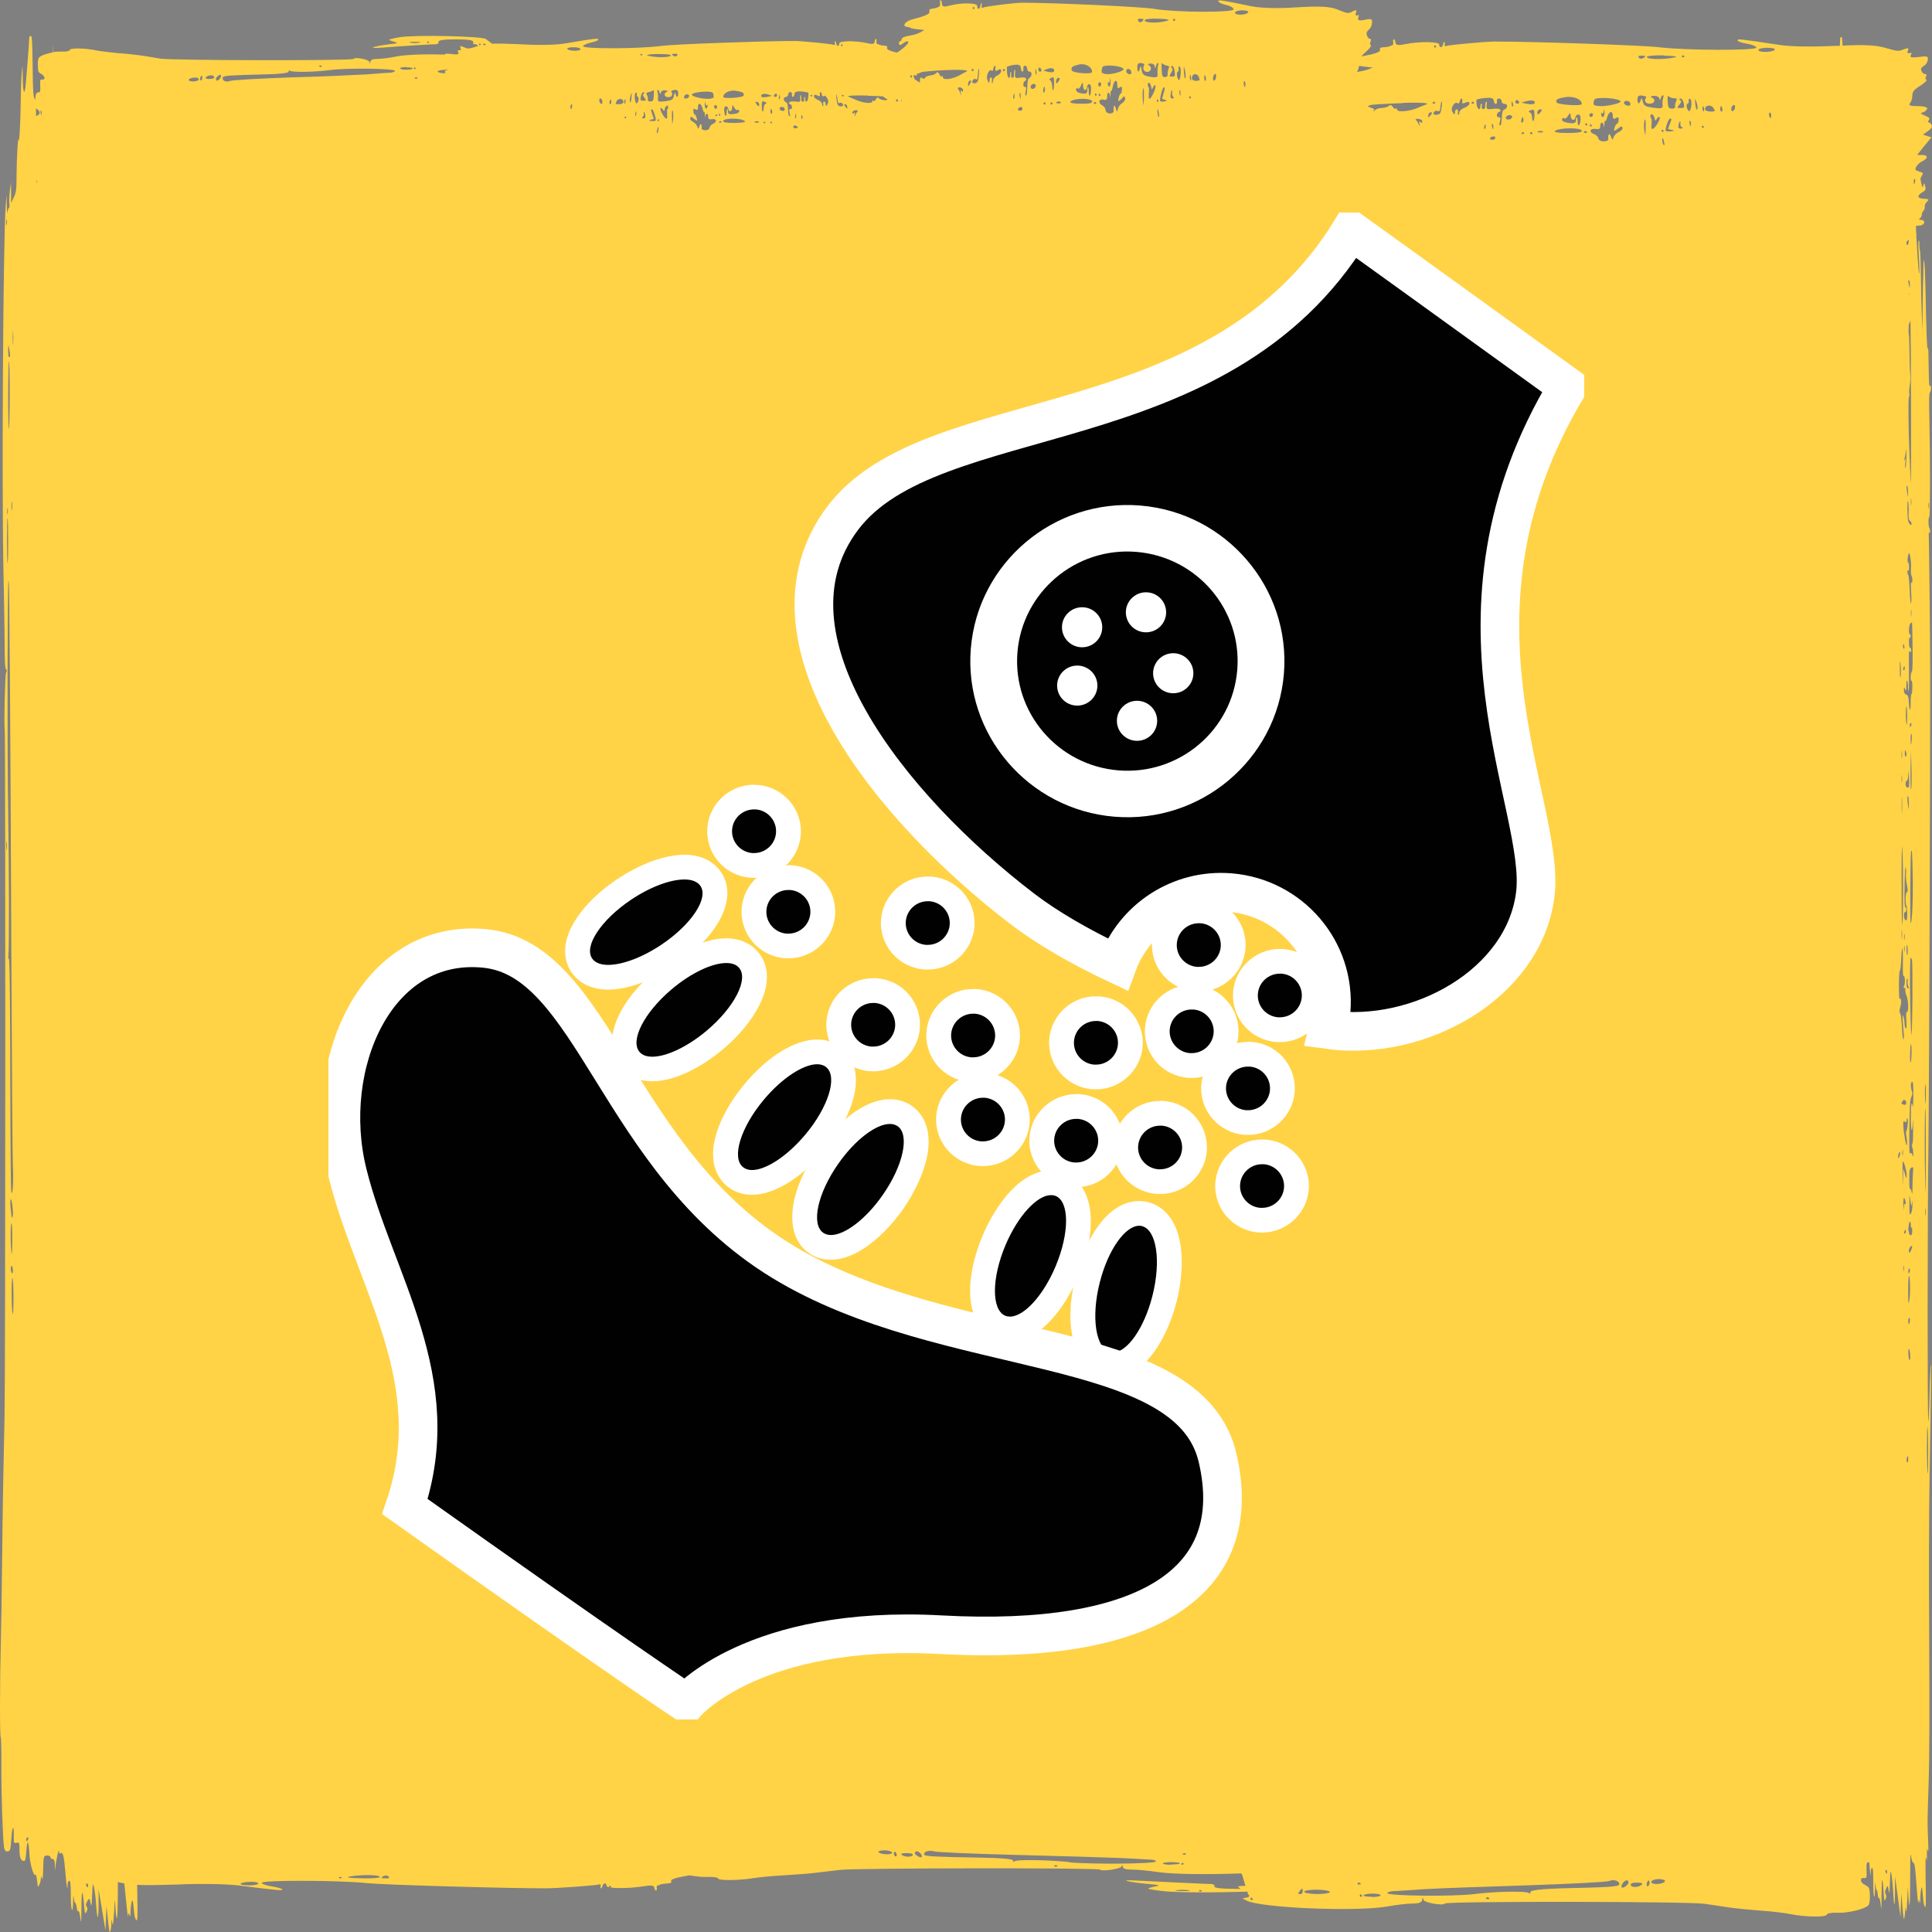
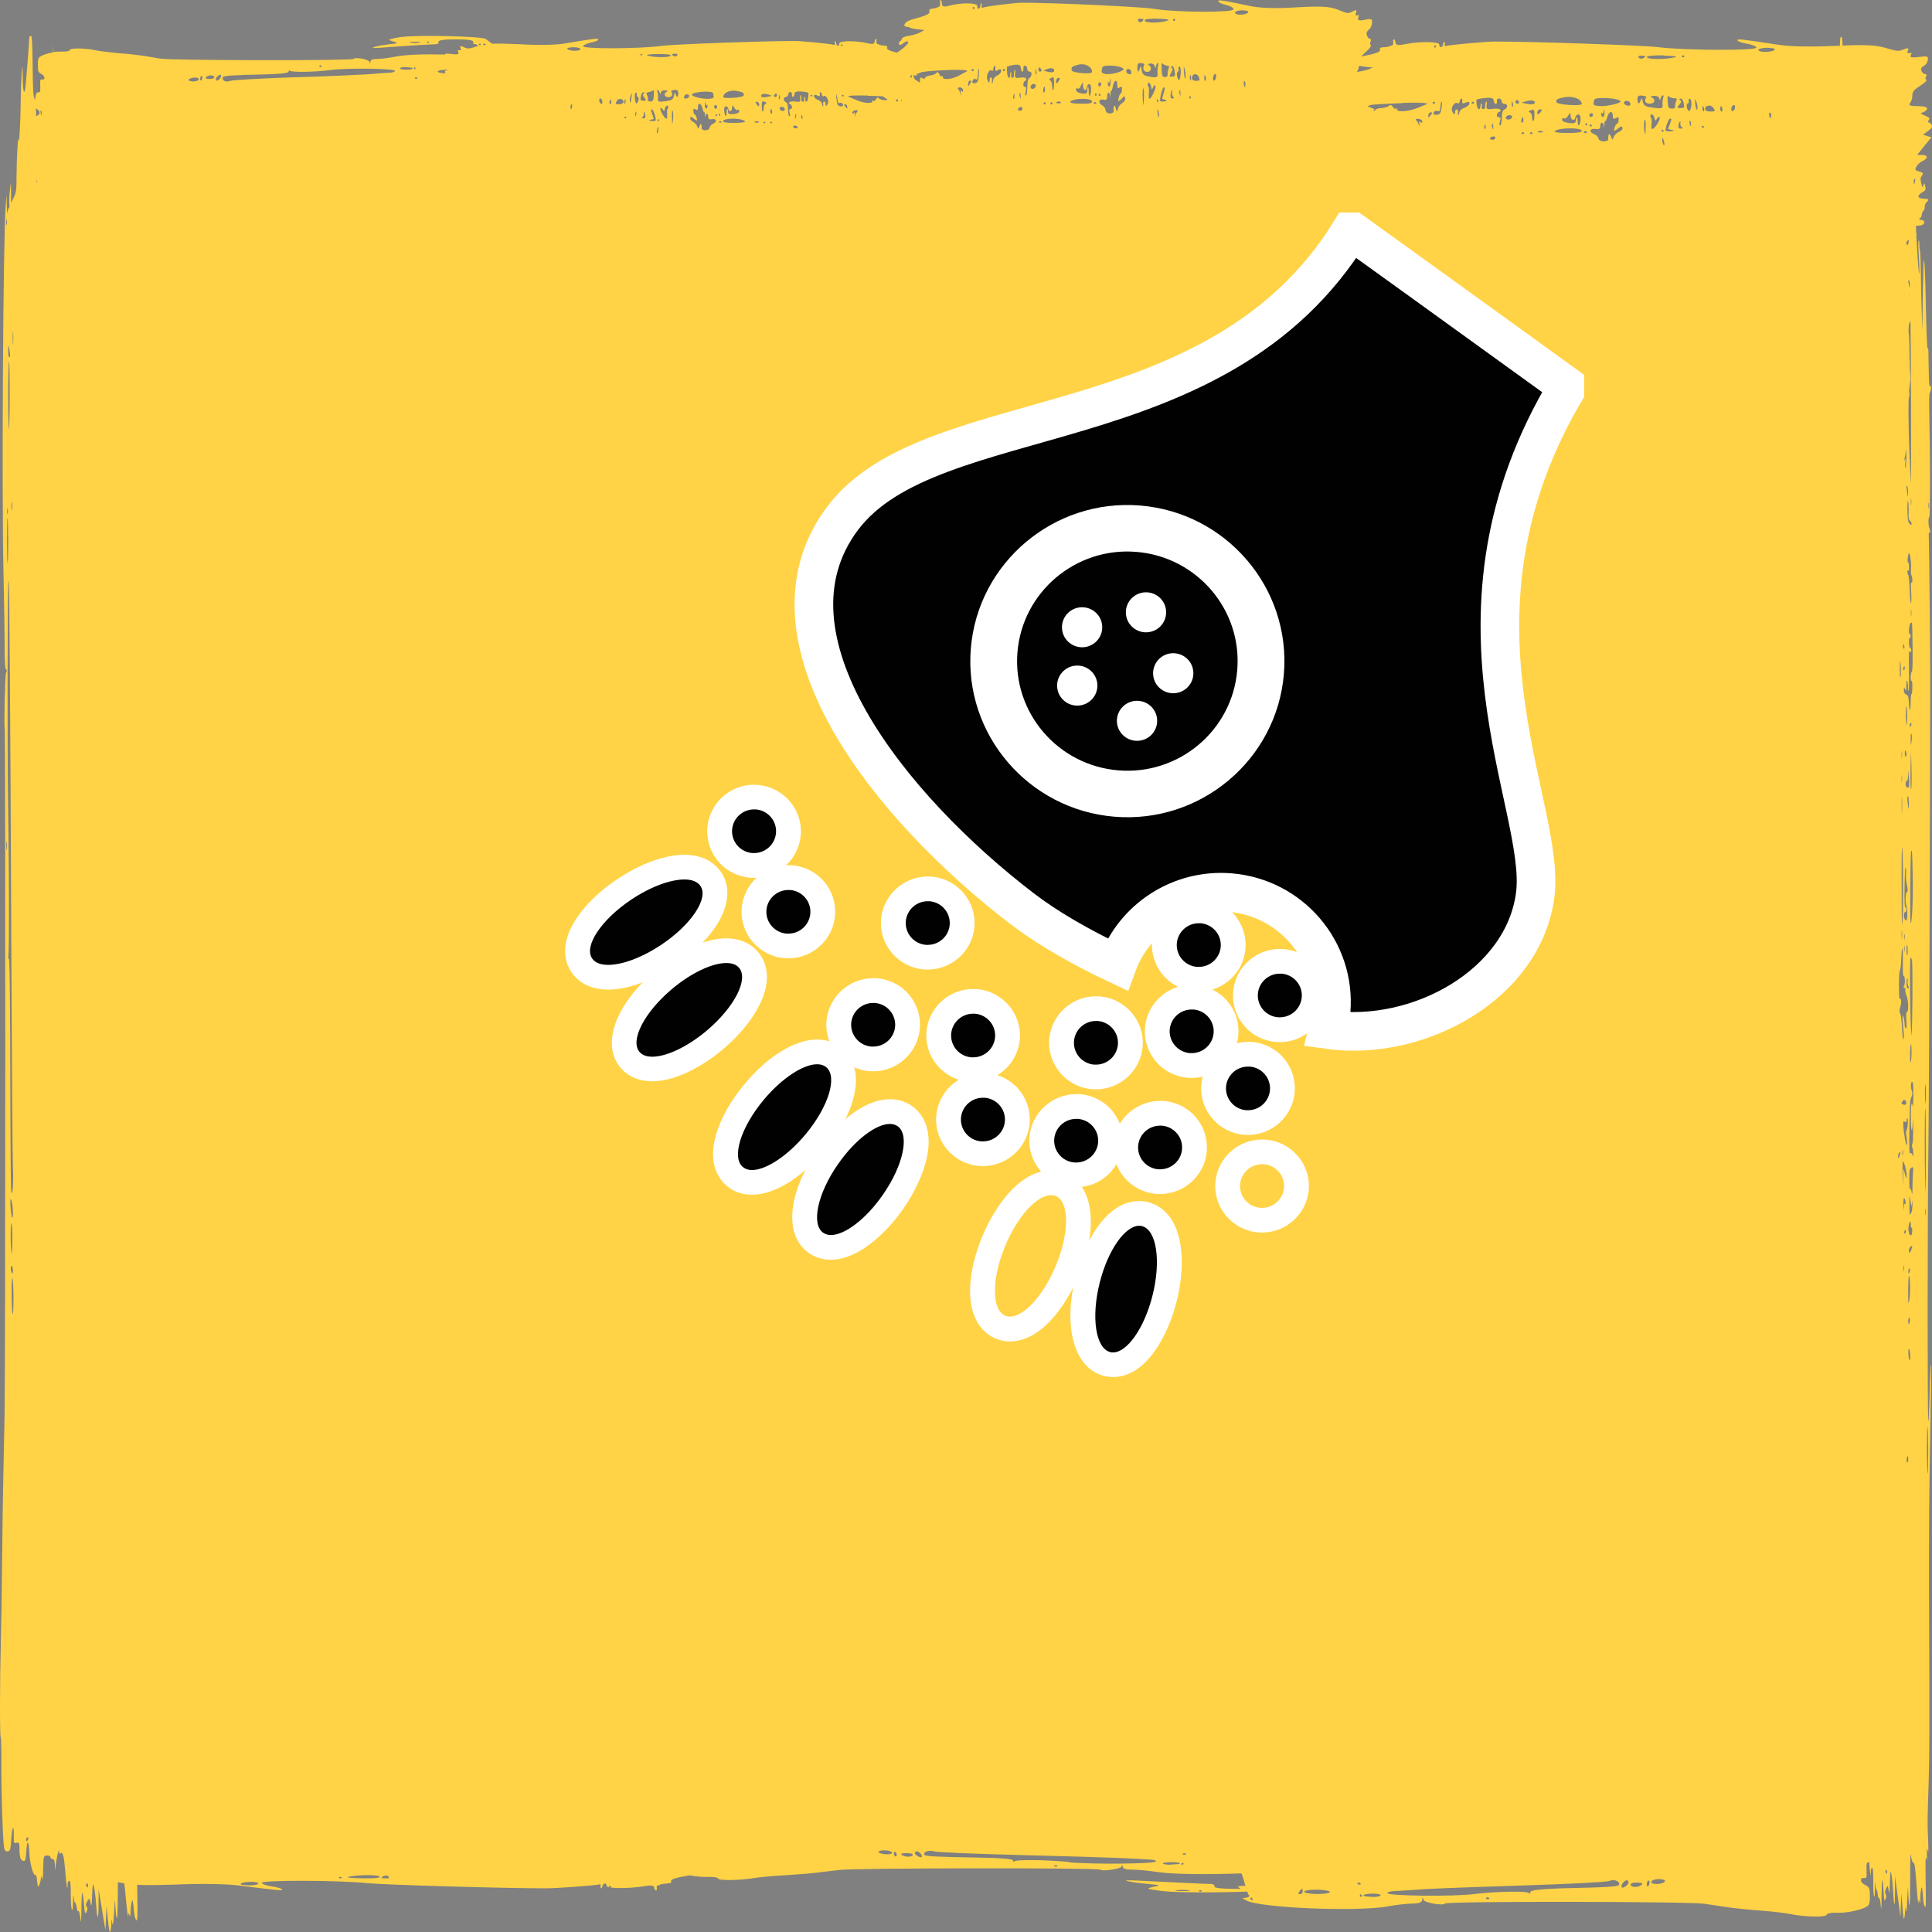
<svg xmlns="http://www.w3.org/2000/svg" width="100" height="100" viewBox="0 0 100 100" fill="none">
  <rect x="0" y="0" width="100" height="100" fill="#808080" stroke="none" />
  <path d="M99.927 70.78C99.927 70.78 99.887 71.44 99.875 72.157C99.863 72.873 99.835 73.505 99.811 73.561C99.759 73.73 99.763 62.983 99.815 59.203C99.847 57.026 99.907 40.616 99.907 34.912C99.907 33.634 99.851 28.084 99.835 27.831C99.823 27.621 99.835 27.508 99.859 27.564C99.883 27.607 99.903 27.578 99.903 27.522C99.903 27.466 99.883 27.368 99.859 27.326C99.803 27.227 99.803 26.764 99.859 26.764C99.907 26.764 99.911 23.813 99.863 21.664C99.843 20.68 99.847 20.357 99.891 20.315C99.918 20.287 99.946 20.175 99.946 20.076C99.946 19.978 99.927 19.936 99.903 19.978C99.879 20.02 99.855 19.95 99.851 19.823C99.847 19.697 99.839 19.514 99.835 19.416C99.831 19.318 99.823 18.924 99.819 18.545C99.819 18.123 99.799 17.927 99.779 18.025C99.743 18.194 99.711 17.309 99.66 14.808C99.632 13.557 99.56 12.981 99.552 13.937C99.552 14.246 99.54 14.541 99.536 14.611C99.532 14.681 99.52 15.271 99.516 15.918L99.504 17.098L99.472 16.283C99.453 15.833 99.433 14.92 99.425 14.246C99.417 13.572 99.397 12.995 99.377 12.953C99.357 12.925 99.345 12.785 99.345 12.644C99.345 12.504 99.329 12.419 99.309 12.462C99.289 12.504 99.285 12.771 99.309 13.066C99.349 13.656 99.361 14.232 99.329 14.148C99.301 14.077 99.229 12.995 99.186 12.181C99.21 12.139 99.21 12.124 99.186 12.11C99.178 11.97 99.17 11.829 99.166 11.703C99.206 11.689 99.261 11.675 99.337 11.675C99.62 11.675 99.707 11.408 99.437 11.38C99.333 11.38 99.309 11.338 99.373 11.296C99.429 11.267 99.472 11.183 99.472 11.113C99.472 11.043 99.512 10.958 99.56 10.902C99.608 10.86 99.636 10.762 99.624 10.691C99.612 10.621 99.664 10.509 99.743 10.438C99.867 10.326 99.843 10.298 99.56 10.284C99.225 10.27 99.21 10.115 99.532 9.933C99.676 9.848 99.692 9.806 99.644 9.624C99.6 9.455 99.584 9.455 99.552 9.596C99.524 9.736 99.5 9.722 99.448 9.497C99.389 9.244 99.393 9.216 99.48 9.09C99.564 8.977 99.544 8.935 99.337 8.879C99.122 8.809 99.106 8.781 99.19 8.626C99.241 8.528 99.369 8.415 99.472 8.359C99.799 8.205 99.819 8.036 99.512 8.022H99.229L99.6 7.558L99.97 7.109L99.751 7.039L99.532 6.968L99.791 6.786C99.97 6.659 100.03 6.561 99.986 6.477C99.954 6.406 99.887 6.35 99.839 6.336C99.78 6.336 99.78 6.294 99.839 6.21C99.903 6.125 99.847 6.069 99.64 5.985C99.385 5.873 99.373 5.859 99.532 5.816C99.628 5.788 99.727 5.704 99.747 5.634C99.775 5.549 99.592 5.493 99.265 5.493C98.863 5.493 98.771 5.451 98.863 5.339C98.931 5.254 98.983 5.1 98.983 4.945C98.983 4.749 99.058 4.65 99.389 4.44C99.612 4.299 99.755 4.159 99.711 4.13C99.648 4.088 99.644 4.06 99.692 3.962C99.735 3.878 99.723 3.835 99.644 3.835C99.584 3.835 99.504 3.779 99.468 3.695C99.397 3.554 99.417 3.512 99.648 3.358C99.711 3.316 99.771 3.189 99.787 3.077C99.807 2.908 99.731 2.894 99.321 2.95C98.959 2.992 98.847 2.978 98.899 2.866C98.955 2.74 98.951 2.711 98.875 2.74C98.728 2.782 98.696 2.74 98.763 2.585C98.807 2.487 98.743 2.473 98.568 2.543C98.242 2.669 98.257 2.669 97.521 2.459C97.114 2.346 96.533 2.304 95.37 2.36C95.358 2.023 95.342 1.911 95.31 1.911C95.274 1.911 95.246 1.953 95.246 2.023C95.246 2.065 95.238 2.192 95.23 2.374C95.143 2.374 95.051 2.374 94.96 2.374C93.764 2.431 92.641 2.416 92.052 2.318C90.104 2.023 89.909 1.995 89.937 2.093C89.953 2.15 90.168 2.22 90.419 2.262C90.666 2.304 90.889 2.388 90.913 2.459C90.968 2.627 87.204 2.613 85.874 2.445C85.113 2.346 79.357 2.15 77.358 2.15C76.912 2.15 74.964 2.332 74.872 2.374C74.797 2.416 74.761 2.374 74.777 2.304C74.793 2.234 74.785 2.164 74.761 2.164C74.737 2.164 74.705 2.22 74.689 2.304C74.653 2.487 74.494 2.487 74.494 2.304C74.494 2.15 73.462 2.135 72.706 2.29C72.359 2.36 72.247 2.332 72.231 2.206C72.219 2.107 72.184 2.037 72.148 2.037C72.112 2.037 72.096 2.093 72.112 2.178C72.128 2.248 72.104 2.332 72.06 2.346C72.016 2.346 71.953 2.388 71.917 2.402C71.881 2.416 71.742 2.445 71.61 2.445C71.463 2.445 71.391 2.501 71.427 2.571C71.479 2.683 71.212 2.782 70.463 2.922C70.515 2.852 70.586 2.782 70.698 2.683C70.877 2.529 70.993 2.374 70.957 2.346C70.905 2.304 70.901 2.262 70.941 2.15C70.977 2.051 70.969 2.009 70.901 2.009C70.853 2.009 70.79 1.939 70.762 1.854C70.702 1.7 70.718 1.658 70.905 1.475C70.957 1.433 71.009 1.293 71.017 1.166C71.033 0.983 70.973 0.955 70.642 1.026C70.351 1.082 70.26 1.054 70.3 0.927C70.344 0.787 70.344 0.759 70.284 0.787C70.164 0.829 70.14 0.787 70.196 0.618C70.232 0.52 70.18 0.506 70.037 0.576C69.774 0.717 69.786 0.717 69.188 0.478C68.822 0.337 68.284 0.309 67.121 0.379C66.153 0.45 65.249 0.421 64.771 0.323C63.198 0 63.038 -0.028 63.062 0.07C63.074 0.126 63.249 0.211 63.453 0.253C63.656 0.295 63.835 0.393 63.851 0.478C63.899 0.66 60.852 0.646 59.78 0.464C59.163 0.351 54.51 0.14 52.893 0.14C52.531 0.14 50.957 0.337 50.886 0.393C50.826 0.436 50.794 0.393 50.81 0.309C50.822 0.225 50.814 0.155 50.798 0.155C50.782 0.155 50.754 0.225 50.742 0.309C50.714 0.506 50.583 0.506 50.583 0.309C50.583 0.14 49.746 0.126 49.137 0.295C48.858 0.365 48.767 0.351 48.755 0.197C48.747 0.084 48.715 0 48.687 0C48.659 0 48.647 0.07 48.659 0.155C48.671 0.239 48.651 0.323 48.615 0.337C48.579 0.351 48.528 0.379 48.5 0.393C48.472 0.407 48.36 0.436 48.253 0.45C48.133 0.45 48.078 0.52 48.105 0.59C48.153 0.717 47.902 0.829 47.193 1.012C46.839 1.11 46.675 1.363 46.946 1.391C47.034 1.391 47.118 1.433 47.138 1.447C47.157 1.461 47.325 1.503 47.508 1.517L47.843 1.559L47.611 1.686C47.484 1.756 47.225 1.826 47.034 1.854C46.843 1.883 46.679 1.953 46.672 2.023C46.663 2.093 46.624 2.135 46.584 2.135C46.544 2.135 46.52 2.192 46.532 2.276C46.544 2.346 46.62 2.346 46.703 2.276C46.875 2.135 47.034 2.093 47.01 2.206C46.986 2.304 46.66 2.585 46.425 2.726C46.026 2.627 45.883 2.557 45.919 2.473C45.947 2.416 45.891 2.36 45.771 2.36C45.664 2.36 45.552 2.332 45.524 2.318C45.496 2.304 45.441 2.276 45.409 2.276C45.377 2.276 45.353 2.192 45.365 2.135C45.377 2.065 45.365 2.009 45.337 2.009C45.309 2.009 45.277 2.079 45.269 2.164C45.257 2.276 45.166 2.304 44.887 2.234C44.278 2.093 43.441 2.107 43.441 2.248C43.441 2.416 43.31 2.416 43.282 2.248C43.27 2.178 43.246 2.121 43.226 2.121C43.206 2.121 43.202 2.178 43.214 2.248C43.226 2.318 43.198 2.346 43.138 2.318C43.067 2.276 41.493 2.121 41.131 2.121C39.514 2.121 34.865 2.29 34.248 2.374C33.176 2.529 30.133 2.543 30.177 2.388C30.197 2.332 30.376 2.248 30.576 2.206C30.775 2.164 30.95 2.107 30.966 2.051C30.99 1.967 30.83 1.981 29.257 2.248C28.779 2.332 27.875 2.346 26.907 2.29C26.262 2.262 25.812 2.248 25.473 2.262C25.461 2.262 25.449 2.248 25.437 2.234C25.369 2.192 25.242 2.093 25.154 2.023C24.967 1.869 21.466 1.798 20.701 1.925C20.418 1.967 20.171 2.037 20.151 2.051C20.132 2.079 20.251 2.121 20.418 2.164C20.617 2.22 20.564 2.257 20.259 2.276C20.008 2.304 19.634 2.36 19.43 2.416C19.176 2.487 19.303 2.501 19.853 2.459C21.111 2.36 22.402 2.29 22.565 2.29C22.657 2.29 22.709 2.248 22.697 2.164C22.681 2.079 22.991 2.037 23.597 2.037C24.25 2.037 24.513 2.079 24.497 2.178C24.481 2.262 24.505 2.304 24.557 2.29C24.605 2.276 24.664 2.29 24.692 2.332C24.7 2.332 24.724 2.36 24.76 2.374C24.238 2.543 24.238 2.543 23.987 2.431C23.844 2.374 23.792 2.374 23.828 2.459C23.884 2.585 23.856 2.627 23.74 2.599C23.681 2.585 23.677 2.599 23.724 2.711C23.764 2.81 23.673 2.838 23.382 2.796C23.143 2.768 23.043 2.768 23.015 2.824C22.024 2.796 21.04 2.824 20.526 2.922C20.187 2.992 19.745 3.049 19.55 3.049C19.295 3.049 19.184 3.091 19.172 3.203C19.16 3.316 19.148 3.33 19.124 3.203C19.1 3.077 18.367 2.936 18.299 3.049C18.236 3.147 8.927 3.133 8.302 3.035C7.883 2.964 7.405 2.88 7.242 2.866C7.079 2.838 6.585 2.782 6.151 2.754C5.716 2.711 5.199 2.655 5.003 2.613C4.438 2.487 3.637 2.473 3.617 2.585C3.605 2.641 3.422 2.683 3.207 2.669C3.08 2.669 2.92 2.669 2.761 2.697V2.304L2.741 2.711C2.414 2.768 2.088 2.88 2.012 2.992C1.972 3.049 1.952 3.189 1.96 3.386C1.968 3.723 1.972 3.737 2.171 3.849C2.335 3.948 2.347 4.145 2.187 4.116C2.084 4.102 2.072 4.116 2.084 4.44C2.092 4.735 2.084 4.777 1.996 4.777C1.881 4.777 1.833 4.875 1.821 5.17C1.821 5.17 1.813 5.17 1.813 5.156C1.717 5.002 1.705 4.791 1.689 3.414C1.674 2.164 1.654 1.854 1.594 1.854C1.55 1.854 1.514 1.897 1.514 1.967C1.514 2.15 1.347 4.285 1.315 4.524C1.255 4.973 1.184 4.721 1.176 4.018C1.168 3.302 1.168 3.302 1.124 3.793C1.1 4.074 1.076 4.749 1.072 5.297C1.064 6.28 0.988 7.615 0.965 7.249C0.937 6.898 0.861 8.191 0.857 9.062C0.857 9.82 0.837 9.961 0.714 10.214L0.574 10.509V9.975L0.566 9.441L0.51 9.877C0.483 10.115 0.467 10.41 0.483 10.537C0.499 10.663 0.487 10.762 0.463 10.762C0.439 10.762 0.407 10.86 0.391 10.986C0.379 11.113 0.359 10.958 0.351 10.635L0.339 10.073L0.295 10.635C0.16 12.476 0.084 25.612 0.184 29.84C0.212 31.049 0.236 32.608 0.24 33.311C0.24 34.21 0.26 34.603 0.311 34.645C0.363 34.687 0.363 34.73 0.315 34.814C0.26 34.898 0.2 37.511 0.244 37.736C0.287 37.961 0.283 71.047 0.236 73.266C0.204 74.756 0.172 76.442 0.16 77.032C0.148 77.622 0.124 79.364 0.108 80.909C0.092 82.455 0.064 84.295 0.044 84.984C-0.011 86.993 -0.015 89.844 0.036 89.915C0.06 89.957 0.076 90.603 0.072 91.376C0.06 92.767 0.144 95.211 0.212 95.633C0.236 95.773 0.299 95.844 0.387 95.829C0.538 95.801 0.542 95.787 0.594 95.071C0.638 94.495 0.726 94.453 0.714 95.015C0.706 95.394 0.718 95.422 0.857 95.38C0.988 95.352 1.008 95.38 1.008 95.689C1.008 96.124 1.06 96.279 1.208 96.321C1.303 96.349 1.331 96.265 1.359 95.844C1.407 95.183 1.482 95.211 1.518 95.914C1.546 96.476 1.745 97.164 1.841 97.038C1.865 97.01 1.901 97.15 1.921 97.361C1.952 97.684 1.968 97.712 2.036 97.558C2.08 97.459 2.116 97.305 2.116 97.206C2.116 97.08 2.128 97.08 2.167 97.22C2.203 97.347 2.223 97.206 2.235 96.729C2.251 96.068 2.255 96.054 2.43 96.04C2.53 96.04 2.61 96.068 2.61 96.124C2.61 96.181 2.657 96.223 2.721 96.223C2.805 96.223 2.833 96.307 2.841 96.574C2.849 96.869 2.853 96.883 2.872 96.63C2.904 96.265 3.052 95.605 3.056 95.829C3.056 95.928 3.092 95.97 3.135 95.928C3.251 95.829 3.315 96.068 3.382 96.897C3.442 97.642 3.498 97.951 3.498 97.558C3.498 97.445 3.534 97.347 3.582 97.347C3.645 97.347 3.665 97.515 3.665 98.105C3.665 98.92 3.769 99.173 3.785 98.386C3.789 98.091 3.801 98.021 3.817 98.204C3.828 98.358 3.86 98.485 3.888 98.485C3.916 98.485 3.952 98.597 3.972 98.738C3.992 98.878 4.028 98.962 4.055 98.92C4.083 98.878 4.127 99.033 4.155 99.257C4.199 99.609 4.207 99.538 4.215 98.724C4.223 97.754 4.279 97.726 4.354 98.639C4.386 99.047 4.406 99.089 4.474 98.962C4.541 98.836 4.541 98.78 4.486 98.695C4.43 98.611 4.438 98.541 4.522 98.4C4.621 98.232 4.633 98.232 4.685 98.499C4.733 98.738 4.745 98.681 4.768 98.091C4.796 97.473 4.804 97.431 4.864 97.67C4.9 97.81 4.948 98.19 4.968 98.485C5.031 99.426 5.095 99.482 5.103 98.597V97.782L5.282 98.85L5.458 99.918L5.485 99.285L5.513 98.653L5.589 99.398C5.641 99.918 5.677 100.086 5.712 99.96C5.74 99.862 5.764 99.679 5.764 99.538C5.768 99.285 5.768 99.285 5.812 99.538C5.844 99.721 5.868 99.567 5.904 98.976C5.947 98.246 5.951 98.204 5.971 98.667C5.983 98.948 6.015 99.229 6.043 99.285C6.075 99.356 6.095 98.836 6.099 97.909C6.099 97.726 6.099 97.558 6.099 97.417C6.175 97.431 6.262 97.459 6.362 97.473C6.386 97.473 6.41 97.473 6.433 97.487C6.457 97.656 6.481 97.909 6.513 98.246C6.569 98.878 6.625 99.3 6.637 99.173C6.653 98.99 6.664 98.976 6.704 99.117C6.74 99.243 6.752 99.215 6.756 98.976C6.756 98.808 6.78 98.583 6.808 98.471C6.864 98.26 6.88 98.316 6.943 98.99C6.959 99.173 7.011 99.356 7.055 99.384C7.119 99.44 7.13 99.229 7.107 98.049C7.107 97.867 7.103 97.698 7.099 97.558C7.565 97.586 8.202 97.572 9.146 97.543C10.444 97.487 11.663 97.515 12.309 97.586C14.428 97.853 14.639 97.867 14.607 97.796C14.591 97.754 14.356 97.684 14.085 97.642C13.814 97.6 13.571 97.529 13.547 97.459C13.484 97.305 17.578 97.319 19.024 97.473C19.853 97.558 26.11 97.74 28.285 97.74C28.771 97.74 30.89 97.586 30.986 97.543C31.065 97.515 31.109 97.543 31.089 97.614C31.073 97.684 31.081 97.74 31.109 97.74C31.137 97.74 31.169 97.684 31.185 97.614C31.225 97.445 31.4 97.445 31.4 97.614C31.4 97.754 32.523 97.768 33.344 97.628C33.718 97.572 33.842 97.586 33.862 97.698C33.873 97.782 33.917 97.853 33.953 97.853C33.989 97.853 34.009 97.796 33.993 97.726C33.977 97.656 34.001 97.586 34.049 97.586C34.097 97.586 34.168 97.558 34.208 97.529C34.248 97.515 34.395 97.501 34.543 97.487C34.702 97.487 34.782 97.431 34.742 97.375C34.686 97.276 34.953 97.192 35.686 97.066C36.001 97.122 36.363 97.164 36.622 97.15C36.913 97.136 37.164 97.178 37.176 97.234C37.203 97.347 38.279 97.333 39.044 97.206C39.307 97.164 40.004 97.094 40.589 97.066C41.175 97.024 41.836 96.981 42.059 96.953C42.282 96.925 42.923 96.855 43.485 96.785C44.329 96.686 56.856 96.672 56.94 96.771C57.028 96.883 58.016 96.729 58.047 96.616C58.075 96.504 58.091 96.504 58.111 96.616C58.127 96.729 58.278 96.771 58.617 96.771C58.884 96.771 59.473 96.827 59.931 96.897C60.792 97.024 62.628 97.024 64.249 96.967C64.289 97.024 64.317 97.108 64.353 97.234L64.464 97.614H64.265L64.066 97.642L64.205 97.768C64.162 97.768 64.118 97.768 64.07 97.768C63.253 97.768 62.839 97.726 62.859 97.642C62.875 97.572 62.807 97.515 62.684 97.515C62.461 97.515 60.724 97.431 59.031 97.347C58.29 97.305 58.115 97.319 58.462 97.389C58.736 97.445 59.238 97.501 59.581 97.529C59.992 97.558 60.064 97.595 59.796 97.642C59.573 97.684 59.414 97.74 59.438 97.754C59.465 97.782 59.796 97.838 60.174 97.881C60.84 97.965 63.026 97.965 64.568 97.909C64.568 97.979 64.604 98.063 64.651 98.105C64.695 98.147 64.64 98.19 64.52 98.218L64.305 98.26L64.52 98.372C65.221 98.752 70.192 98.962 71.793 98.681C72.251 98.597 72.845 98.527 73.108 98.527C73.45 98.527 73.598 98.471 73.614 98.33C73.634 98.19 73.65 98.176 73.677 98.33C73.709 98.485 74.697 98.653 74.785 98.527C74.872 98.4 87.395 98.415 88.24 98.541C88.802 98.625 89.443 98.724 89.666 98.752C89.889 98.78 90.55 98.85 91.136 98.892C91.721 98.934 92.418 99.019 92.681 99.075C93.442 99.229 94.521 99.243 94.549 99.103C94.561 99.033 94.812 98.99 95.103 99.004C95.633 99.033 96.557 98.808 96.712 98.611C96.764 98.541 96.792 98.358 96.784 98.119C96.772 97.698 96.764 97.684 96.497 97.543C96.278 97.431 96.258 97.178 96.473 97.206C96.617 97.22 96.624 97.206 96.612 96.813C96.6 96.448 96.612 96.391 96.732 96.391C96.74 96.391 96.744 96.391 96.752 96.391C96.796 97.01 96.832 97.262 96.832 96.897C96.832 96.785 96.859 96.686 96.895 96.686C96.947 96.686 96.959 96.855 96.959 97.431C96.959 98.232 97.043 98.485 97.051 97.712C97.051 97.417 97.063 97.347 97.075 97.529C97.087 97.684 97.11 97.81 97.13 97.81C97.15 97.81 97.182 97.923 97.194 98.063C97.21 98.204 97.238 98.288 97.262 98.246C97.282 98.204 97.322 98.358 97.341 98.583C97.377 98.934 97.385 98.864 97.389 98.063C97.393 97.108 97.441 97.066 97.497 97.979C97.525 98.386 97.537 98.428 97.592 98.302C97.644 98.176 97.648 98.133 97.6 98.035C97.556 97.951 97.564 97.881 97.628 97.74C97.708 97.572 97.716 97.572 97.756 97.838C97.791 98.077 97.803 98.021 97.823 97.431C97.843 96.813 97.851 96.771 97.899 97.01C97.927 97.15 97.963 97.515 97.983 97.824C98.031 98.752 98.082 98.808 98.086 97.937V97.122L98.23 98.176L98.369 99.229L98.389 98.611L98.413 97.993L98.473 98.724C98.513 99.243 98.544 99.412 98.568 99.285C98.588 99.187 98.608 99.004 98.612 98.864C98.612 98.695 98.624 98.695 98.648 98.864C98.672 99.047 98.692 98.892 98.72 98.302C98.755 97.572 98.759 97.543 98.771 97.993C98.779 98.274 98.807 98.541 98.827 98.611C98.851 98.681 98.871 98.162 98.871 97.234C98.871 96.082 98.883 95.815 98.919 96.082C98.943 96.279 98.994 96.419 99.038 96.419C99.102 96.419 99.13 96.644 99.198 97.572C99.241 98.204 99.285 98.611 99.297 98.485C99.309 98.302 99.321 98.288 99.353 98.428C99.381 98.555 99.393 98.527 99.393 98.288C99.393 98.119 99.413 97.895 99.437 97.796C99.48 97.586 99.492 97.642 99.544 98.302C99.556 98.485 99.596 98.667 99.632 98.695C99.683 98.752 99.692 98.541 99.672 97.375C99.656 96.349 99.664 96.026 99.7 96.167C99.739 96.321 99.747 96.321 99.739 96.11C99.727 95.689 99.739 95.605 99.787 95.801C99.815 95.928 99.819 95.745 99.799 95.239C99.759 94.312 99.759 94.354 99.827 92.247C99.867 90.954 99.875 89.058 99.855 84.955C99.835 81.541 99.843 78.352 99.871 76.666C99.962 71.117 99.97 70.555 99.942 70.639L99.927 70.78ZM99.843 26.033C99.843 26.033 99.859 26.188 99.843 26.272C99.827 26.37 99.819 26.342 99.815 26.202C99.815 26.075 99.823 25.991 99.839 26.033H99.843ZM21.705 2.206C21.585 2.234 21.378 2.234 21.247 2.206C21.115 2.178 21.215 2.164 21.466 2.164C21.717 2.164 21.828 2.178 21.705 2.206ZM22.199 2.206C22.175 2.234 22.135 2.234 22.111 2.206C22.087 2.178 22.107 2.15 22.155 2.15C22.203 2.15 22.223 2.178 22.199 2.206ZM61.202 97.881C60.864 97.881 60.728 97.867 60.907 97.838C61.087 97.81 61.361 97.81 61.525 97.838C61.688 97.867 61.541 97.881 61.202 97.881ZM62.13 97.909C62.066 97.909 62.039 97.881 62.07 97.853C62.102 97.824 62.158 97.824 62.19 97.853C62.222 97.881 62.194 97.909 62.13 97.909ZM98.939 53.556C98.911 53.696 98.867 52.151 98.863 50.9C98.859 50.127 98.871 49.566 98.895 49.566C98.919 49.566 98.947 49.622 98.963 49.692C99.01 49.903 98.99 53.275 98.939 53.556ZM98.899 54.989C98.875 55.031 98.859 54.862 98.867 54.553C98.871 54.272 98.891 54.047 98.911 54.047C98.959 54.047 98.951 54.89 98.899 54.974V54.989ZM98.807 66.031C98.871 66.031 98.887 66.944 98.827 67.281C98.775 67.576 98.767 67.534 98.767 66.818C98.767 66.382 98.783 66.045 98.807 66.045V66.031ZM98.775 65.792C98.783 65.708 98.807 65.652 98.823 65.652C98.875 65.666 98.867 65.834 98.811 65.891C98.783 65.919 98.767 65.877 98.775 65.792ZM98.58 48.596C98.568 48.694 98.556 48.666 98.552 48.526C98.552 48.399 98.56 48.315 98.576 48.357C98.592 48.399 98.592 48.512 98.576 48.596H98.58ZM98.58 49.214C98.568 49.313 98.556 49.285 98.552 49.144C98.552 49.018 98.56 48.933 98.576 48.975C98.592 49.018 98.592 49.13 98.576 49.214H98.58ZM98.548 47.374C98.548 47.276 98.58 47.205 98.612 47.205C98.644 47.205 98.676 47.149 98.676 47.079C98.676 47.008 98.652 46.952 98.62 46.952C98.58 46.952 98.568 46.685 98.58 45.885C98.588 45.238 98.612 44.859 98.636 44.901C98.66 44.943 98.668 45.07 98.652 45.196C98.64 45.323 98.656 45.575 98.696 45.772C98.755 46.095 98.755 46.138 98.696 46.18C98.624 46.222 98.608 46.77 98.676 46.882C98.724 46.966 98.736 47.486 98.692 47.599C98.648 47.725 98.544 47.556 98.544 47.36L98.548 47.374ZM98.425 45.702C98.425 44.129 98.441 43.566 98.465 43.96C98.516 44.761 98.513 47.599 98.465 47.823C98.437 47.95 98.425 47.233 98.429 45.702H98.425ZM98.449 48.54C98.437 48.666 98.429 48.596 98.425 48.385C98.425 48.175 98.433 48.076 98.445 48.161C98.457 48.245 98.457 48.413 98.445 48.54H98.449ZM98.369 35.053C98.349 35.095 98.333 34.912 98.333 34.673C98.333 34.434 98.341 34.224 98.349 34.224C98.385 34.224 98.405 34.982 98.369 35.053ZM29.524 5.521C29.524 5.521 29.548 5.395 29.58 5.395C29.611 5.395 29.623 5.451 29.611 5.521C29.6 5.592 29.576 5.648 29.556 5.648C29.536 5.648 29.524 5.592 29.524 5.521ZM32.882 5.901C32.882 5.901 32.898 5.774 32.918 5.774C32.938 5.774 32.945 5.83 32.934 5.901C32.922 5.971 32.906 6.027 32.898 6.027C32.89 6.027 32.882 5.971 32.882 5.901ZM33.32 5.873C33.308 5.802 33.32 5.76 33.344 5.802C33.368 5.83 33.395 5.929 33.404 5.999C33.411 6.097 33.376 6.139 33.3 6.125C33.216 6.125 33.204 6.097 33.264 6.055C33.308 6.027 33.336 5.943 33.32 5.873ZM33.758 5.901C33.678 5.676 33.678 5.662 33.75 5.662C33.81 5.662 33.945 6.041 33.945 6.224C33.945 6.252 33.854 6.28 33.742 6.266C33.563 6.252 33.559 6.238 33.69 6.196L33.842 6.154L33.762 5.915L33.758 5.901ZM34.069 6.772C34.057 6.842 34.029 6.898 34.009 6.898C33.985 6.898 33.989 6.828 34.017 6.701C34.065 6.491 34.108 6.547 34.069 6.758V6.772ZM34.045 6.196C34.069 6.154 34.101 6.168 34.112 6.196C34.124 6.238 34.105 6.266 34.065 6.266C34.025 6.266 34.017 6.224 34.045 6.196ZM34.527 5.901C34.543 6.083 34.535 6.154 34.487 6.139C34.383 6.125 34.144 5.69 34.188 5.606C34.208 5.563 34.26 5.592 34.304 5.662C34.364 5.774 34.387 5.774 34.407 5.648C34.439 5.465 34.583 5.395 34.583 5.549C34.583 5.606 34.567 5.648 34.547 5.648C34.527 5.648 34.519 5.76 34.531 5.901H34.527ZM34.841 5.844C34.853 5.957 34.849 6.139 34.83 6.252C34.794 6.477 34.79 6.477 34.778 6.055C34.766 5.718 34.81 5.578 34.841 5.859V5.844ZM37.068 6.013C37.028 6.013 37.02 5.971 37.048 5.943C37.072 5.901 37.104 5.915 37.116 5.943C37.128 5.985 37.108 6.013 37.068 6.013ZM39.526 5.592C39.526 5.69 39.506 5.774 39.478 5.774C39.45 5.774 39.43 5.648 39.43 5.493C39.43 5.24 39.442 5.212 39.577 5.268C39.693 5.311 39.705 5.339 39.625 5.367C39.569 5.395 39.53 5.493 39.53 5.592H39.526ZM39.562 6.378C39.514 6.378 39.494 6.35 39.518 6.322C39.542 6.294 39.581 6.294 39.605 6.322C39.629 6.35 39.609 6.378 39.562 6.378ZM39.872 6.322C39.896 6.294 39.936 6.294 39.96 6.322C39.984 6.35 39.964 6.378 39.916 6.378C39.868 6.378 39.848 6.35 39.872 6.322ZM41.294 6.603C41.294 6.603 41.238 6.645 41.167 6.645C41.095 6.645 41.047 6.603 41.059 6.547C41.075 6.449 41.294 6.505 41.294 6.603ZM41.155 6.027C41.155 6.027 41.171 5.901 41.191 5.901C41.211 5.901 41.218 5.957 41.207 6.027C41.195 6.097 41.179 6.154 41.171 6.154C41.163 6.154 41.155 6.097 41.155 6.027ZM41.473 6.027C41.473 5.957 41.489 5.929 41.509 5.971C41.529 6.013 41.545 6.069 41.545 6.097C41.545 6.125 41.529 6.154 41.509 6.154C41.489 6.154 41.473 6.097 41.473 6.027ZM52.439 5.044C52.439 5.044 52.455 4.931 52.475 4.875C52.495 4.819 52.511 4.847 52.511 4.945C52.511 5.044 52.495 5.114 52.475 5.114C52.455 5.114 52.439 5.086 52.439 5.044ZM52.921 5.606C52.933 5.676 52.881 5.732 52.813 5.732C52.746 5.732 52.686 5.704 52.686 5.676C52.686 5.549 52.901 5.479 52.921 5.606ZM52.794 4.805C52.813 4.805 52.83 4.875 52.83 4.959C52.83 5.044 52.822 5.114 52.813 5.114C52.806 5.114 52.79 5.044 52.778 4.959C52.766 4.875 52.774 4.805 52.794 4.805ZM54.024 5.325C54.048 5.282 54.088 5.282 54.112 5.325C54.136 5.367 54.116 5.409 54.068 5.409C54.02 5.409 54.001 5.381 54.024 5.325ZM54.459 4.44C54.459 4.313 54.415 4.201 54.363 4.159C54.283 4.116 54.295 4.088 54.411 4.032C54.542 3.962 54.558 3.99 54.558 4.313C54.558 4.51 54.538 4.664 54.51 4.664C54.483 4.664 54.463 4.566 54.463 4.44H54.459ZM54.423 5.409C54.375 5.409 54.355 5.381 54.379 5.325C54.403 5.282 54.443 5.282 54.467 5.325C54.49 5.367 54.471 5.409 54.423 5.409ZM56.872 4.875C56.872 4.875 56.916 4.819 56.94 4.875C56.968 4.917 56.96 4.959 56.92 4.973C56.884 4.973 56.86 4.945 56.872 4.889V4.875ZM59.147 4.749C59.179 4.397 59.222 4.58 59.211 5.002C59.199 5.521 59.195 5.535 59.159 5.254C59.139 5.114 59.135 4.889 59.147 4.749ZM59.446 4.51C59.426 4.51 59.41 4.454 59.41 4.383C59.41 4.187 59.553 4.285 59.585 4.496C59.605 4.65 59.629 4.65 59.688 4.51C59.728 4.411 59.78 4.383 59.804 4.44C59.848 4.552 59.609 5.086 59.505 5.114C59.458 5.114 59.446 5.058 59.465 4.819C59.477 4.636 59.473 4.51 59.45 4.51H59.446ZM59.923 5.268C59.888 5.268 59.864 5.24 59.876 5.184C59.888 5.128 59.919 5.128 59.943 5.184C59.971 5.226 59.963 5.268 59.923 5.282V5.268ZM59.971 5.816C59.999 5.957 60.003 6.055 59.979 6.055C59.959 6.055 59.931 5.985 59.919 5.887C59.88 5.62 59.923 5.563 59.971 5.816ZM60.298 5.17C60.429 5.226 60.425 5.226 60.246 5.254C60.135 5.268 60.043 5.254 60.043 5.212C60.043 4.987 60.174 4.524 60.238 4.524C60.306 4.524 60.306 4.538 60.23 4.819L60.151 5.114L60.302 5.17H60.298ZM60.724 5.016C60.78 5.058 60.772 5.086 60.688 5.1C60.613 5.1 60.577 5.058 60.585 4.931C60.593 4.833 60.62 4.721 60.644 4.678C60.672 4.636 60.68 4.678 60.668 4.777C60.656 4.875 60.68 4.973 60.724 5.002V5.016ZM61.067 4.664C61.087 4.664 61.102 4.735 61.102 4.819C61.102 4.903 61.094 4.973 61.087 4.973C61.079 4.973 61.063 4.903 61.051 4.819C61.039 4.735 61.047 4.664 61.067 4.664ZM64.409 4.201C64.44 4.201 64.464 4.271 64.464 4.355C64.464 4.44 64.448 4.51 64.432 4.51C64.416 4.51 64.389 4.44 64.377 4.355C64.365 4.271 64.377 4.201 64.409 4.201ZM73.47 6.42C73.498 6.575 73.494 6.575 73.442 6.449C73.406 6.364 73.339 6.252 73.291 6.21C73.243 6.168 73.299 6.139 73.41 6.154C73.526 6.154 73.618 6.224 73.618 6.294C73.618 6.364 73.578 6.378 73.526 6.322C73.454 6.252 73.442 6.266 73.47 6.42ZM76.812 6.617C76.812 6.617 76.832 6.519 76.856 6.463C76.88 6.42 76.9 6.449 76.9 6.519C76.9 6.589 76.88 6.673 76.856 6.673C76.832 6.673 76.812 6.645 76.812 6.617ZM77.406 7.123C77.406 7.123 77.358 7.235 77.274 7.235C77.191 7.235 77.119 7.207 77.119 7.179C77.119 7.067 77.386 7.011 77.406 7.123ZM77.246 6.406C77.27 6.406 77.294 6.463 77.294 6.547C77.294 6.631 77.286 6.687 77.274 6.687C77.262 6.687 77.242 6.631 77.226 6.547C77.21 6.477 77.218 6.406 77.246 6.406ZM78.768 6.87C78.8 6.828 78.847 6.828 78.875 6.87C78.907 6.912 78.879 6.94 78.82 6.94C78.76 6.94 78.736 6.912 78.764 6.87H78.768ZM79.302 6.069C79.302 5.957 79.25 5.844 79.182 5.816C79.087 5.774 79.099 5.76 79.242 5.704C79.405 5.648 79.421 5.662 79.421 5.957C79.421 6.125 79.393 6.266 79.361 6.266C79.329 6.266 79.302 6.182 79.302 6.069ZM79.258 6.94C79.198 6.94 79.174 6.912 79.202 6.87C79.234 6.828 79.282 6.828 79.31 6.87C79.341 6.912 79.314 6.94 79.254 6.94H79.258ZM82.289 6.463C82.289 6.463 82.341 6.406 82.373 6.463C82.409 6.505 82.397 6.547 82.345 6.547C82.297 6.547 82.273 6.519 82.289 6.477V6.463ZM85.101 6.35C85.137 6.041 85.193 6.196 85.181 6.575C85.165 7.053 85.165 7.053 85.117 6.8C85.093 6.673 85.085 6.463 85.101 6.35ZM85.472 6.125C85.448 6.125 85.424 6.069 85.424 6.013C85.424 5.83 85.603 5.915 85.639 6.125C85.667 6.266 85.695 6.266 85.766 6.139C85.818 6.055 85.882 6.027 85.906 6.069C85.957 6.168 85.663 6.659 85.535 6.673C85.475 6.673 85.464 6.617 85.484 6.406C85.499 6.252 85.492 6.125 85.464 6.125H85.472ZM86.061 6.814C86.013 6.814 85.989 6.786 86.005 6.744C86.021 6.701 86.057 6.687 86.089 6.744C86.125 6.786 86.113 6.828 86.061 6.828V6.814ZM86.121 7.306C86.157 7.432 86.161 7.516 86.129 7.516C86.105 7.516 86.069 7.446 86.053 7.362C86.005 7.123 86.061 7.067 86.121 7.292V7.306ZM86.523 6.716C86.686 6.758 86.678 6.772 86.459 6.8C86.32 6.8 86.209 6.8 86.209 6.758C86.209 6.561 86.372 6.125 86.447 6.139C86.531 6.139 86.531 6.154 86.436 6.406L86.336 6.673L86.523 6.73V6.716ZM87.049 6.575C87.121 6.617 87.105 6.645 87.001 6.659C86.906 6.659 86.862 6.617 86.874 6.519C86.882 6.435 86.918 6.322 86.949 6.294C86.981 6.266 86.993 6.294 86.977 6.378C86.961 6.463 86.993 6.547 87.049 6.589V6.575ZM87.475 6.252C87.499 6.252 87.523 6.308 87.523 6.392C87.523 6.477 87.515 6.533 87.503 6.533C87.491 6.533 87.471 6.477 87.455 6.392C87.439 6.322 87.447 6.252 87.475 6.252ZM91.61 5.83C91.645 5.83 91.677 5.887 91.677 5.971C91.677 6.055 91.657 6.111 91.638 6.111C91.618 6.111 91.586 6.055 91.57 5.971C91.554 5.901 91.57 5.83 91.61 5.83ZM49.782 4.721C49.727 4.636 49.715 4.664 49.734 4.819C49.758 4.987 49.751 4.987 49.711 4.847C49.683 4.749 49.627 4.636 49.587 4.594C49.547 4.552 49.591 4.524 49.683 4.524C49.774 4.524 49.85 4.594 49.85 4.678C49.85 4.763 49.818 4.763 49.774 4.706L49.782 4.721ZM47.106 3.976C47.106 3.976 47.138 3.892 47.161 3.892C47.213 3.892 47.213 3.92 47.173 4.032C47.149 4.018 47.126 3.99 47.106 3.976ZM46.679 5.254C46.656 5.254 46.64 5.212 46.652 5.17C46.679 5.184 46.687 5.212 46.679 5.254ZM46.428 5.254C46.381 5.254 46.361 5.226 46.385 5.17C46.409 5.128 46.448 5.128 46.472 5.17C46.496 5.212 46.476 5.254 46.428 5.254ZM44.389 5.76C44.349 5.802 44.294 5.887 44.266 5.971C44.226 6.083 44.222 6.083 44.242 5.943C44.266 5.816 44.254 5.788 44.194 5.859C44.154 5.901 44.118 5.887 44.118 5.83C44.118 5.774 44.194 5.718 44.285 5.704C44.377 5.704 44.421 5.718 44.381 5.76H44.389ZM1.917 9.455C1.917 9.455 1.905 9.455 1.901 9.455C1.901 9.413 1.897 9.371 1.893 9.315C1.928 9.385 1.94 9.441 1.917 9.441V9.455ZM98.923 30.655C98.943 31.006 98.935 31.231 98.911 31.231C98.887 31.231 98.855 30.908 98.843 30.515C98.827 30.121 98.795 29.784 98.771 29.756C98.748 29.728 98.724 29.658 98.724 29.588C98.724 29.517 98.743 29.503 98.767 29.545C98.791 29.588 98.811 29.503 98.811 29.363C98.811 29.222 98.791 29.11 98.767 29.11C98.716 29.11 98.728 28.871 98.787 28.66C98.843 28.478 98.943 29.11 98.911 29.461C98.899 29.602 98.911 29.742 98.935 29.784C98.963 29.826 98.983 29.953 98.983 30.051C98.983 30.149 98.963 30.206 98.935 30.149C98.903 30.093 98.899 30.248 98.919 30.641L98.923 30.655ZM98.927 31.878C98.915 31.962 98.907 31.892 98.907 31.723C98.907 31.554 98.915 31.484 98.927 31.569C98.939 31.653 98.939 31.793 98.927 31.878ZM98.588 23.813C98.54 23.898 98.54 23.884 98.58 23.729C98.608 23.631 98.64 23.434 98.652 23.294C98.664 23.153 98.672 23.308 98.672 23.631C98.672 23.954 98.648 24.221 98.628 24.221C98.608 24.221 98.604 24.108 98.62 23.954C98.644 23.757 98.636 23.715 98.588 23.785V23.813ZM98.811 14.513C98.835 14.513 98.855 14.611 98.855 14.738C98.855 14.92 98.847 14.934 98.811 14.766C98.759 14.527 98.759 14.513 98.811 14.513ZM98.887 16.606C98.887 16.606 98.887 16.62 98.887 16.634C98.895 16.873 98.911 19.009 98.915 21.369C98.923 23.729 98.915 25.331 98.895 24.923C98.879 24.516 98.851 23.898 98.835 23.546C98.779 22.226 98.763 20.624 98.807 20.554C98.831 20.512 98.839 20.413 98.823 20.343C98.807 20.273 98.823 20.09 98.851 19.922C98.879 19.767 98.891 19.528 98.875 19.402C98.855 19.276 98.839 18.77 98.835 18.278C98.831 17.786 98.815 17.351 98.799 17.294C98.783 17.252 98.783 17.028 98.799 16.789C98.835 16.733 98.863 16.662 98.887 16.592V16.606ZM98.855 26.946C98.903 26.988 98.943 27.059 98.943 27.115C98.943 27.255 98.799 27.115 98.759 26.932C98.743 26.862 98.728 26.581 98.728 26.3C98.728 25.963 98.74 25.851 98.767 25.977C98.787 26.075 98.799 26.314 98.791 26.525C98.779 26.806 98.791 26.904 98.859 26.96L98.855 26.946ZM98.903 25.977C98.903 25.808 98.911 25.738 98.923 25.822C98.935 25.907 98.935 26.047 98.923 26.131C98.911 26.216 98.903 26.145 98.903 25.977ZM98.548 33.578C98.524 33.578 98.501 33.521 98.501 33.451C98.501 33.381 98.508 33.325 98.52 33.325C98.532 33.325 98.552 33.381 98.568 33.451C98.584 33.521 98.572 33.578 98.548 33.578ZM98.72 25.162C98.743 25.204 98.763 25.359 98.759 25.513C98.759 25.78 98.759 25.78 98.72 25.541C98.668 25.204 98.668 25.078 98.72 25.162ZM98.839 15.243C98.839 15.243 98.819 15.243 98.811 15.243C98.827 15.173 98.839 15.173 98.847 15.243C98.847 15.243 98.843 15.243 98.839 15.243ZM98.803 12.419C98.795 12.532 98.775 12.644 98.743 12.672C98.696 12.729 98.676 12.63 98.68 12.518C98.712 12.476 98.751 12.448 98.803 12.405V12.419ZM98.445 40.153C98.457 40.237 98.457 40.377 98.445 40.462C98.433 40.546 98.425 40.476 98.425 40.307C98.425 40.139 98.433 40.068 98.445 40.153ZM98.425 39.057C98.425 38.888 98.433 38.818 98.445 38.902C98.457 38.986 98.457 39.127 98.445 39.211C98.433 39.295 98.425 39.225 98.425 39.057ZM98.449 41.333C98.457 41.515 98.457 41.824 98.449 42.021C98.441 42.204 98.429 42.049 98.429 41.684C98.429 41.319 98.437 41.15 98.449 41.347V41.333ZM98.548 34.505C98.572 34.463 98.592 34.491 98.592 34.561C98.592 34.631 98.572 34.687 98.548 34.687C98.524 34.687 98.504 34.659 98.504 34.631C98.504 34.603 98.524 34.547 98.548 34.505ZM98.68 39.057C98.68 39.057 98.66 39.169 98.636 39.169C98.612 39.169 98.592 39.085 98.592 38.972C98.592 38.86 98.612 38.818 98.636 38.86C98.66 38.902 98.68 38.986 98.68 39.057ZM98.672 36.556C98.696 36.556 98.712 36.781 98.716 37.062C98.716 37.343 98.704 37.539 98.688 37.511C98.64 37.427 98.628 36.57 98.676 36.57L98.672 36.556ZM98.743 49.2C98.743 49.369 98.728 49.467 98.712 49.439C98.692 49.411 98.68 49.27 98.68 49.144C98.68 49.018 98.696 48.905 98.712 48.905C98.728 48.905 98.743 49.046 98.743 49.2ZM98.724 50.647C98.748 50.647 98.755 50.703 98.74 50.788C98.724 50.858 98.74 50.97 98.771 51.041C98.819 51.125 98.815 51.153 98.755 51.153C98.708 51.153 98.68 51.055 98.68 50.9C98.68 50.76 98.7 50.647 98.728 50.647H98.724ZM98.763 41.726C98.712 41.375 98.712 41.136 98.763 41.22C98.787 41.262 98.803 41.445 98.803 41.628C98.803 41.923 98.795 41.937 98.763 41.712V41.726ZM98.731 40.757C98.676 40.757 98.632 40.686 98.632 40.588C98.632 40.49 98.66 40.419 98.696 40.419C98.731 40.419 98.763 40.265 98.775 40.082C98.787 39.801 98.795 39.843 98.811 40.251C98.831 40.715 98.823 40.771 98.731 40.771V40.757ZM98.799 36.303C98.787 36.064 98.755 35.98 98.664 35.952C98.588 35.924 98.544 35.839 98.544 35.713C98.544 35.559 98.556 35.544 98.608 35.671C98.664 35.797 98.672 35.769 98.672 35.488C98.672 35.291 98.692 35.193 98.716 35.235C98.74 35.278 98.759 35.432 98.759 35.572C98.759 35.713 98.771 35.797 98.791 35.741C98.807 35.685 98.815 35.193 98.807 34.645C98.795 33.746 98.803 33.648 98.867 33.718C98.915 33.774 98.935 33.746 98.923 33.648C98.911 33.563 98.879 33.507 98.855 33.521C98.827 33.535 98.807 33.409 98.807 33.24C98.807 33.072 98.827 32.959 98.851 33.002C98.875 33.044 98.895 33.016 98.895 32.945C98.895 32.875 98.875 32.819 98.851 32.819C98.779 32.819 98.803 32.355 98.879 32.271C98.919 32.229 98.959 32.215 98.967 32.229C98.975 32.257 98.987 32.819 98.994 33.493C99.002 34.392 98.994 34.73 98.951 34.772C98.919 34.8 98.895 34.94 98.895 35.067C98.895 35.193 98.915 35.278 98.939 35.235C98.963 35.193 98.983 35.32 98.983 35.544C98.983 35.755 98.963 35.924 98.939 35.924C98.915 35.924 98.895 36.135 98.895 36.387C98.895 36.893 98.827 36.823 98.799 36.303ZM98.895 38.228C98.895 38.045 98.915 37.947 98.935 37.975C98.959 38.017 98.963 38.158 98.951 38.298C98.919 38.635 98.895 38.607 98.895 38.228ZM98.899 40.813C98.899 40.813 98.879 40.279 98.891 39.773L98.911 38.86L98.935 39.605C98.959 40.405 98.943 41.01 98.899 40.813ZM98.895 37.427C98.919 37.427 98.939 37.455 98.939 37.483C98.939 37.511 98.919 37.568 98.895 37.61C98.871 37.652 98.851 37.624 98.851 37.553C98.851 37.483 98.871 37.427 98.895 37.427ZM98.895 47.781C98.855 47.781 98.879 44.171 98.919 44.058C98.967 43.932 98.978 44.157 99.002 45.323C99.026 46.517 98.971 47.781 98.895 47.781ZM99.102 9.258C99.13 9.258 99.138 9.315 99.122 9.399C99.106 9.469 99.086 9.539 99.074 9.539C99.062 9.539 99.054 9.483 99.054 9.399C99.054 9.315 99.074 9.258 99.102 9.258ZM91.422 2.473C91.673 2.473 91.873 2.501 91.865 2.557C91.837 2.697 91.084 2.74 91.02 2.599C90.988 2.529 91.168 2.487 91.422 2.473ZM89.805 5.493C89.805 5.493 89.805 5.634 89.773 5.676C89.686 5.788 89.61 5.774 89.61 5.648C89.61 5.479 89.777 5.353 89.805 5.493ZM89.08 5.493C89.104 5.493 89.132 5.549 89.148 5.634C89.164 5.718 89.148 5.774 89.108 5.774C89.068 5.774 89.04 5.718 89.04 5.634C89.04 5.549 89.06 5.493 89.08 5.493ZM88.69 5.592C88.793 5.76 88.782 5.774 88.527 5.774C88.375 5.774 88.252 5.718 88.252 5.648C88.252 5.437 88.57 5.395 88.686 5.592H88.69ZM88.204 5.648C88.212 5.746 88.196 5.788 88.168 5.76C88.14 5.732 88.116 5.662 88.12 5.606C88.124 5.437 88.184 5.465 88.204 5.648ZM88.093 6.533C88.093 6.533 88.144 6.477 88.176 6.533C88.212 6.575 88.2 6.617 88.148 6.617C88.1 6.617 88.077 6.589 88.093 6.547V6.533ZM87.814 5.297C87.869 5.479 87.877 5.592 87.846 5.662C87.802 5.746 87.742 5.479 87.734 5.156C87.734 5.086 87.766 5.156 87.814 5.297ZM87.364 5.353C87.399 5.353 87.419 5.297 87.407 5.226C87.391 5.156 87.423 5.1 87.471 5.114C87.563 5.142 87.575 5.479 87.495 5.662C87.443 5.788 87.451 5.788 87.368 5.69C87.28 5.578 87.28 5.353 87.368 5.353H87.364ZM87.065 2.894C87.097 2.852 87.144 2.852 87.172 2.894C87.204 2.936 87.176 2.964 87.117 2.964C87.057 2.964 87.033 2.936 87.061 2.894H87.065ZM86.921 5.423C87.033 5.282 87.041 5.24 86.965 5.184C86.897 5.128 86.901 5.114 86.989 5.1C87.053 5.1 87.121 5.198 87.148 5.339C87.196 5.578 87.18 5.592 86.993 5.592C86.79 5.592 86.79 5.592 86.918 5.423H86.921ZM86.758 5.24C86.714 5.325 86.69 5.437 86.706 5.507C86.718 5.578 86.643 5.634 86.535 5.62C86.364 5.62 86.34 5.563 86.32 5.268C86.304 4.973 86.312 4.931 86.392 5.002C86.444 5.044 86.563 5.086 86.659 5.086C86.802 5.086 86.818 5.114 86.754 5.24H86.758ZM86.125 2.88C86.738 2.894 86.897 2.936 86.639 2.978C86.105 3.091 85.24 3.077 85.24 2.95C85.24 2.894 85.639 2.852 86.125 2.866V2.88ZM85.01 2.88C85.189 2.894 85.201 2.908 85.085 2.992C84.962 3.077 84.802 3.035 84.802 2.922C84.802 2.894 84.894 2.88 85.01 2.88ZM85.01 4.959C85.149 4.959 85.237 5.002 85.205 5.044C85.077 5.212 85.169 5.367 85.392 5.367C85.651 5.367 85.722 5.142 85.492 5.044C85.404 5.016 85.444 4.973 85.599 4.959C85.738 4.959 85.862 5.002 85.878 5.086C85.898 5.198 85.922 5.198 85.954 5.086C85.981 5.002 86.029 4.931 86.065 4.931C86.113 4.931 86.117 4.973 86.081 5.086C86.053 5.17 86.041 5.339 86.057 5.437C86.077 5.606 86.005 5.634 85.587 5.578C85.173 5.521 85.085 5.479 85.033 5.268C84.99 5.072 84.962 5.044 84.922 5.184C84.85 5.423 84.755 5.395 84.755 5.142C84.755 4.973 84.81 4.931 85.005 4.945L85.01 4.959ZM84.384 5.367C84.4 5.451 84.34 5.493 84.233 5.465C84.137 5.451 84.058 5.381 84.058 5.325C84.058 5.17 84.352 5.198 84.384 5.353V5.367ZM83.986 6.603C84.002 6.673 83.91 6.786 83.791 6.828C83.667 6.884 83.548 7.011 83.516 7.109C83.472 7.263 83.452 7.249 83.388 7.081C83.349 6.968 83.293 6.912 83.269 6.968C83.241 7.025 83.233 7.123 83.245 7.193C83.261 7.263 83.157 7.32 83.01 7.32C82.863 7.32 82.743 7.249 82.731 7.165C82.723 7.081 82.624 6.982 82.508 6.94C82.225 6.842 82.289 6.631 82.588 6.673C82.767 6.701 82.827 6.673 82.827 6.533C82.827 6.294 82.986 6.28 83.018 6.533C83.03 6.631 83.042 6.603 83.042 6.449C83.042 6.308 83.062 6.224 83.082 6.266C83.102 6.308 83.149 6.21 83.189 6.069C83.273 5.746 83.48 5.704 83.48 5.999C83.48 6.154 83.52 6.182 83.639 6.111C83.763 6.041 83.795 6.069 83.779 6.224C83.767 6.336 83.731 6.406 83.695 6.406C83.659 6.406 83.607 6.491 83.572 6.603C83.52 6.786 83.532 6.8 83.659 6.716C83.739 6.659 83.842 6.589 83.882 6.561C83.922 6.519 83.966 6.561 83.982 6.631L83.986 6.603ZM82.874 5.915C82.874 5.83 82.894 5.816 82.922 5.859C82.95 5.915 82.99 5.859 83.01 5.76C83.042 5.606 83.05 5.62 83.05 5.816C83.05 5.971 83.018 6.055 82.962 6.055C82.914 6.055 82.874 5.985 82.874 5.901V5.915ZM82.524 5.156C82.6 5.002 83.783 5.072 83.878 5.24C83.93 5.325 83.388 5.465 82.95 5.493C82.679 5.493 82.48 5.465 82.48 5.381C82.48 5.297 82.5 5.212 82.524 5.17V5.156ZM82.369 5.859C82.428 5.859 82.464 5.901 82.452 5.957C82.44 6.013 82.393 6.055 82.349 6.055C82.305 6.055 82.265 6.013 82.265 5.957C82.265 5.901 82.313 5.859 82.369 5.859ZM82.058 6.406C82.058 6.406 82.11 6.35 82.142 6.406C82.177 6.449 82.165 6.491 82.114 6.491C82.066 6.491 82.042 6.463 82.058 6.42V6.406ZM81.99 6.814C82.018 6.772 82.078 6.772 82.122 6.814C82.165 6.856 82.142 6.884 82.066 6.884C81.99 6.884 81.958 6.856 81.99 6.814ZM81.01 5.03C81.429 4.959 81.871 5.128 81.871 5.381C81.871 5.507 80.604 5.423 80.564 5.297C80.516 5.156 80.6 5.1 81.01 5.03ZM81.715 6.491C81.684 6.491 81.656 6.392 81.656 6.28C81.656 6.168 81.636 6.069 81.612 6.069C81.588 6.069 81.568 6.154 81.568 6.238C81.568 6.364 81.472 6.406 81.198 6.364C80.971 6.336 80.835 6.266 80.851 6.182C80.867 6.111 80.911 6.083 80.955 6.125C80.999 6.168 81.09 6.111 81.158 5.999C81.269 5.816 81.285 5.816 81.297 5.999C81.313 6.238 81.504 6.28 81.544 6.069C81.572 5.915 81.755 5.873 81.795 6.013C81.839 6.154 81.779 6.491 81.711 6.491H81.715ZM80.516 6.758C80.795 6.603 81.795 6.603 81.871 6.758C81.915 6.842 81.664 6.884 81.126 6.884C80.572 6.884 80.377 6.828 80.513 6.758H80.516ZM79.728 6.856C79.596 6.856 79.541 6.828 79.608 6.8C79.676 6.772 79.784 6.772 79.847 6.8C79.915 6.828 79.859 6.856 79.728 6.856ZM79.576 5.788C79.592 5.718 79.656 5.648 79.72 5.662C79.823 5.662 79.827 5.69 79.752 5.788C79.628 5.957 79.545 5.957 79.576 5.788ZM79.007 5.24C79.29 5.156 79.501 5.212 79.429 5.353C79.405 5.395 79.242 5.409 79.063 5.381L78.74 5.311L79.003 5.24H79.007ZM78.744 6.21C78.76 6.139 78.788 6.069 78.812 6.069C78.836 6.069 78.852 6.125 78.852 6.21C78.852 6.294 78.82 6.35 78.784 6.35C78.748 6.35 78.728 6.294 78.744 6.21ZM78.437 5.24C78.437 5.24 78.501 5.142 78.549 5.184C78.668 5.282 78.66 5.367 78.525 5.367C78.465 5.367 78.425 5.311 78.437 5.24ZM78.262 5.24C78.262 5.24 78.294 5.297 78.31 5.381C78.326 5.451 78.318 5.521 78.29 5.521C78.262 5.521 78.242 5.465 78.242 5.381C78.242 5.297 78.25 5.24 78.262 5.24ZM78.27 6.055C78.242 6.21 77.939 6.238 77.939 6.097C77.939 6.027 78.019 5.971 78.115 5.957C78.21 5.957 78.282 5.999 78.27 6.055ZM76.422 5.156C76.422 5.156 76.629 5.086 76.868 5.072C77.183 5.044 77.302 5.072 77.318 5.212C77.33 5.311 77.374 5.381 77.422 5.381C77.469 5.381 77.497 5.325 77.481 5.24C77.465 5.156 77.509 5.1 77.589 5.1C77.661 5.1 77.724 5.156 77.724 5.24C77.724 5.325 77.796 5.381 77.888 5.381C78.063 5.381 78.043 5.606 77.856 5.676C77.772 5.718 77.744 5.816 77.732 6.111C77.724 6.35 77.692 6.491 77.649 6.491C77.593 6.491 77.589 6.449 77.637 6.28C77.684 6.097 77.672 6.069 77.573 6.069C77.505 6.069 77.465 6.013 77.481 5.929C77.497 5.859 77.549 5.788 77.601 5.788C77.653 5.788 77.68 5.746 77.661 5.69C77.645 5.634 77.469 5.606 77.274 5.634C76.96 5.676 76.924 5.648 76.948 5.437C76.968 5.282 76.956 5.226 76.92 5.268C76.888 5.311 76.868 5.409 76.876 5.493C76.884 5.578 76.836 5.648 76.776 5.648C76.716 5.648 76.677 5.592 76.693 5.507C76.709 5.437 76.701 5.367 76.673 5.367C76.645 5.367 76.625 5.423 76.625 5.507C76.625 5.746 76.462 5.662 76.434 5.423C76.418 5.297 76.414 5.17 76.422 5.142V5.156ZM76.179 5.297C76.211 5.254 76.258 5.254 76.286 5.297C76.318 5.339 76.29 5.367 76.231 5.367C76.171 5.367 76.147 5.339 76.175 5.297H76.179ZM75.438 5.339C75.486 5.381 75.537 5.339 75.553 5.254C75.569 5.17 75.613 5.1 75.649 5.1C75.685 5.1 75.701 5.17 75.685 5.254C75.665 5.353 75.717 5.381 75.856 5.311C75.98 5.254 76.059 5.268 76.059 5.353C76.059 5.423 75.948 5.521 75.808 5.578C75.669 5.62 75.549 5.732 75.541 5.802C75.534 5.887 75.506 5.943 75.482 5.943C75.458 5.943 75.45 5.887 75.466 5.802C75.482 5.732 75.454 5.662 75.402 5.662C75.35 5.662 75.311 5.718 75.311 5.802C75.311 5.971 75.227 5.929 75.155 5.732C75.087 5.549 75.314 5.24 75.434 5.339H75.438ZM74.406 5.746C74.506 5.788 74.542 5.746 74.558 5.521C74.57 5.367 74.597 5.254 74.617 5.254C74.665 5.254 74.617 5.704 74.55 5.844C74.526 5.901 74.422 5.943 74.327 5.943C74.207 5.943 74.171 5.901 74.215 5.816C74.251 5.746 74.335 5.718 74.406 5.746ZM74.231 2.374C74.231 2.374 74.283 2.318 74.315 2.374C74.35 2.416 74.339 2.459 74.287 2.459C74.239 2.459 74.215 2.431 74.231 2.388V2.374ZM74.163 5.297C74.195 5.254 74.243 5.254 74.271 5.297C74.303 5.339 74.275 5.367 74.215 5.367C74.155 5.367 74.132 5.339 74.159 5.297H74.163ZM73.932 5.943C73.948 5.873 74.004 5.802 74.056 5.816C74.147 5.816 74.147 5.83 74.064 5.943C73.944 6.111 73.9 6.111 73.932 5.943ZM72.598 5.325C73.426 5.297 73.988 5.325 73.845 5.395C73.701 5.451 73.482 5.535 73.363 5.592C72.901 5.774 72.339 5.816 72.311 5.676C72.295 5.592 72.263 5.578 72.24 5.62C72.216 5.662 72.148 5.62 72.092 5.535C72.036 5.437 71.953 5.409 71.909 5.465C71.865 5.521 71.69 5.578 71.514 5.592C71.343 5.592 71.188 5.662 71.172 5.704C71.16 5.732 71.124 5.746 71.08 5.746L71.144 5.648L70.969 5.578L70.794 5.507L70.817 5.479C70.861 5.479 70.905 5.451 70.937 5.437C71.021 5.409 71.769 5.367 72.598 5.339V5.325ZM71.088 3.484L70.805 3.597C70.678 3.639 70.447 3.695 70.236 3.723C70.24 3.723 70.244 3.695 70.252 3.695C70.292 3.639 70.323 3.526 70.34 3.414C70.427 3.414 70.547 3.442 70.674 3.456L71.088 3.498V3.484ZM64.253 0.534C64.456 0.534 64.616 0.562 64.608 0.618C64.588 0.773 63.974 0.815 63.927 0.674C63.903 0.604 64.046 0.548 64.253 0.534ZM62.947 3.878C62.947 3.878 62.947 4.032 62.919 4.088C62.847 4.215 62.787 4.201 62.787 4.06C62.787 3.878 62.923 3.737 62.947 3.892V3.878ZM62.361 3.878C62.361 3.878 62.405 3.948 62.417 4.032C62.429 4.116 62.417 4.187 62.385 4.187C62.353 4.187 62.329 4.116 62.329 4.032C62.329 3.948 62.345 3.878 62.361 3.878ZM62.042 3.976C62.126 4.159 62.114 4.173 61.911 4.187C61.788 4.187 61.692 4.13 61.692 4.046C61.692 3.807 61.951 3.765 62.047 3.976H62.042ZM61.648 4.032C61.656 4.13 61.644 4.187 61.62 4.159C61.596 4.13 61.581 4.046 61.581 3.99C61.584 3.807 61.632 3.835 61.648 4.046V4.032ZM61.557 5.002C61.557 5.002 61.6 4.945 61.624 5.002C61.652 5.044 61.644 5.086 61.604 5.1C61.569 5.1 61.545 5.072 61.557 5.016V5.002ZM61.33 3.639C61.373 3.835 61.381 3.976 61.357 4.046C61.322 4.145 61.274 3.849 61.27 3.484C61.27 3.4 61.298 3.484 61.334 3.639H61.33ZM60.967 3.709C60.999 3.709 61.015 3.639 61.003 3.568C60.991 3.484 61.015 3.428 61.055 3.442C61.126 3.47 61.138 3.835 61.075 4.046C61.031 4.187 61.039 4.187 60.971 4.074C60.899 3.948 60.899 3.709 60.971 3.709H60.967ZM60.728 0.997C60.752 0.955 60.792 0.955 60.816 0.997C60.84 1.04 60.82 1.082 60.772 1.082C60.724 1.082 60.704 1.054 60.728 0.997ZM60.613 3.779C60.704 3.625 60.708 3.583 60.648 3.512C60.593 3.456 60.597 3.428 60.668 3.414C60.72 3.414 60.776 3.512 60.796 3.681C60.832 3.934 60.824 3.962 60.672 3.962C60.509 3.962 60.509 3.962 60.613 3.779ZM60.481 3.568C60.445 3.653 60.429 3.793 60.437 3.864C60.449 3.934 60.386 3.99 60.302 3.99C60.163 3.99 60.143 3.934 60.127 3.597C60.111 3.273 60.123 3.231 60.186 3.302C60.226 3.344 60.326 3.386 60.401 3.4C60.517 3.4 60.533 3.442 60.481 3.568ZM59.967 0.969C60.461 0.983 60.593 1.026 60.382 1.082C59.951 1.208 59.25 1.194 59.25 1.054C59.25 0.983 59.573 0.955 59.967 0.969ZM59.067 0.969C59.211 0.983 59.218 0.997 59.131 1.096C59.031 1.194 58.9 1.152 58.9 1.012C58.9 0.983 58.975 0.955 59.067 0.969ZM59.067 3.273C59.179 3.273 59.25 3.316 59.226 3.358C59.123 3.54 59.195 3.723 59.378 3.723C59.589 3.723 59.645 3.47 59.458 3.372C59.386 3.33 59.418 3.302 59.545 3.288C59.657 3.288 59.756 3.33 59.768 3.428C59.784 3.554 59.804 3.554 59.832 3.428C59.852 3.33 59.896 3.259 59.923 3.259C59.963 3.259 59.967 3.302 59.935 3.428C59.916 3.526 59.904 3.695 59.916 3.821C59.931 4.004 59.872 4.032 59.537 3.976C59.203 3.92 59.131 3.864 59.091 3.625C59.055 3.4 59.035 3.386 59.003 3.526C58.944 3.779 58.868 3.751 58.868 3.484C58.868 3.302 58.912 3.259 59.071 3.259L59.067 3.273ZM58.561 3.723C58.573 3.807 58.525 3.864 58.438 3.835C58.358 3.821 58.294 3.751 58.294 3.681C58.294 3.512 58.533 3.54 58.557 3.723H58.561ZM58.239 5.086C58.251 5.17 58.179 5.282 58.079 5.339C57.98 5.395 57.88 5.535 57.86 5.648C57.824 5.816 57.808 5.802 57.757 5.62C57.725 5.493 57.681 5.437 57.657 5.493C57.637 5.549 57.629 5.662 57.641 5.732C57.653 5.816 57.573 5.873 57.45 5.873C57.327 5.873 57.235 5.802 57.227 5.704C57.219 5.606 57.139 5.493 57.048 5.451C56.821 5.339 56.872 5.1 57.111 5.156C57.255 5.198 57.306 5.156 57.306 5.002C57.306 4.735 57.434 4.721 57.458 4.987C57.47 5.1 57.478 5.058 57.478 4.903C57.478 4.749 57.494 4.664 57.51 4.706C57.526 4.749 57.565 4.65 57.597 4.482C57.665 4.13 57.832 4.074 57.832 4.397C57.832 4.566 57.864 4.594 57.96 4.524C58.059 4.454 58.083 4.482 58.071 4.65C58.063 4.763 58.032 4.861 58.004 4.847C57.976 4.847 57.932 4.931 57.904 5.058C57.86 5.254 57.872 5.268 57.976 5.184C58.043 5.128 58.123 5.044 58.155 5.002C58.187 4.959 58.223 5.002 58.235 5.072L58.239 5.086ZM57.338 4.327C57.338 4.243 57.354 4.215 57.378 4.271C57.398 4.327 57.43 4.271 57.45 4.159C57.474 3.99 57.482 4.004 57.482 4.215C57.482 4.383 57.454 4.482 57.41 4.482C57.37 4.482 57.338 4.411 57.338 4.313V4.327ZM57.056 3.484C57.115 3.316 58.071 3.4 58.151 3.568C58.191 3.653 57.753 3.821 57.398 3.835C57.179 3.849 57.02 3.793 57.02 3.709C57.02 3.625 57.036 3.526 57.056 3.47V3.484ZM56.928 4.257C56.976 4.257 57.004 4.313 56.996 4.369C56.988 4.44 56.948 4.482 56.912 4.482C56.876 4.482 56.844 4.425 56.844 4.369C56.844 4.313 56.884 4.257 56.928 4.257ZM56.677 4.861C56.677 4.861 56.721 4.805 56.745 4.861C56.773 4.903 56.765 4.945 56.725 4.959C56.689 4.959 56.665 4.931 56.677 4.875V4.861ZM56.621 5.311C56.645 5.268 56.693 5.268 56.729 5.311C56.765 5.353 56.745 5.381 56.685 5.381C56.625 5.381 56.597 5.353 56.621 5.311ZM55.829 3.344C56.167 3.259 56.526 3.456 56.526 3.723C56.526 3.864 55.502 3.779 55.47 3.639C55.434 3.47 55.498 3.428 55.829 3.344ZM56.398 4.945C56.37 4.945 56.351 4.847 56.351 4.721C56.351 4.594 56.335 4.496 56.315 4.496C56.295 4.496 56.279 4.58 56.279 4.692C56.279 4.833 56.203 4.875 55.976 4.833C55.793 4.805 55.685 4.721 55.697 4.636C55.709 4.552 55.745 4.524 55.781 4.58C55.817 4.622 55.889 4.566 55.944 4.44C56.036 4.229 56.048 4.229 56.06 4.44C56.072 4.692 56.227 4.749 56.259 4.51C56.283 4.341 56.43 4.299 56.462 4.454C56.498 4.608 56.45 4.973 56.394 4.973L56.398 4.945ZM55.431 5.24C55.657 5.072 56.462 5.072 56.526 5.24C56.562 5.339 56.358 5.381 55.924 5.367C55.478 5.367 55.319 5.311 55.431 5.226V5.24ZM54.793 5.353C54.686 5.353 54.642 5.325 54.698 5.282C54.749 5.24 54.837 5.24 54.893 5.282C54.944 5.325 54.901 5.353 54.797 5.353H54.793ZM54.67 4.173C54.682 4.088 54.733 4.018 54.785 4.032C54.869 4.032 54.873 4.06 54.809 4.173C54.709 4.355 54.642 4.355 54.666 4.173H54.67ZM54.212 3.568C54.439 3.484 54.61 3.54 54.554 3.695C54.534 3.751 54.403 3.751 54.259 3.723L54.001 3.653L54.212 3.568ZM54.001 4.636C54.013 4.552 54.036 4.482 54.056 4.482C54.076 4.482 54.088 4.552 54.088 4.636C54.088 4.721 54.064 4.791 54.032 4.791C54.001 4.791 53.989 4.721 54.001 4.636ZM53.75 3.568C53.761 3.498 53.801 3.47 53.841 3.512C53.937 3.625 53.929 3.709 53.821 3.709C53.77 3.709 53.742 3.653 53.75 3.568ZM53.606 3.554C53.606 3.554 53.63 3.625 53.642 3.709C53.654 3.793 53.646 3.864 53.626 3.864C53.606 3.864 53.59 3.793 53.59 3.709C53.59 3.625 53.598 3.554 53.606 3.554ZM53.61 4.454C53.586 4.622 53.343 4.664 53.343 4.496C53.343 4.425 53.407 4.355 53.487 4.341C53.566 4.341 53.622 4.383 53.614 4.44L53.61 4.454ZM52.117 3.456C52.117 3.456 52.284 3.386 52.475 3.358C52.73 3.33 52.825 3.358 52.837 3.512C52.845 3.625 52.885 3.709 52.921 3.709C52.957 3.709 52.981 3.639 52.969 3.554C52.957 3.47 52.993 3.4 53.056 3.4C53.116 3.4 53.164 3.47 53.164 3.554C53.164 3.639 53.224 3.709 53.295 3.709C53.439 3.709 53.419 3.962 53.272 4.046C53.204 4.088 53.18 4.201 53.172 4.524C53.164 4.777 53.14 4.945 53.104 4.945C53.06 4.945 53.056 4.903 53.092 4.721C53.128 4.524 53.12 4.496 53.041 4.496C52.985 4.496 52.957 4.425 52.969 4.341C52.981 4.257 53.025 4.187 53.065 4.187C53.104 4.187 53.128 4.13 53.112 4.074C53.096 4.018 52.957 3.99 52.802 4.018C52.547 4.06 52.519 4.032 52.539 3.807C52.555 3.639 52.547 3.568 52.519 3.625C52.495 3.667 52.479 3.779 52.483 3.864C52.487 3.962 52.451 4.032 52.403 4.032C52.355 4.032 52.324 3.962 52.336 3.878C52.347 3.793 52.34 3.723 52.32 3.723C52.3 3.723 52.284 3.793 52.284 3.878C52.284 4.13 52.152 4.046 52.128 3.779C52.117 3.639 52.112 3.498 52.117 3.47V3.456ZM51.921 3.597C51.945 3.554 51.985 3.554 52.009 3.597C52.033 3.639 52.013 3.681 51.965 3.681C51.917 3.681 51.897 3.653 51.921 3.597ZM51.324 3.653C51.364 3.695 51.404 3.653 51.415 3.568C51.427 3.47 51.463 3.4 51.491 3.4C51.519 3.4 51.535 3.47 51.519 3.568C51.503 3.681 51.547 3.695 51.658 3.625C51.758 3.554 51.822 3.583 51.822 3.667C51.822 3.751 51.73 3.864 51.619 3.906C51.507 3.962 51.411 4.074 51.404 4.159C51.395 4.243 51.376 4.313 51.356 4.313C51.336 4.313 51.332 4.243 51.344 4.159C51.356 4.074 51.332 4.004 51.292 4.004C51.252 4.004 51.22 4.074 51.22 4.159C51.22 4.341 51.153 4.299 51.093 4.088C51.041 3.892 51.22 3.54 51.32 3.653H51.324ZM50.491 4.102C50.571 4.145 50.599 4.102 50.615 3.864C50.627 3.695 50.647 3.554 50.663 3.554C50.702 3.554 50.663 4.06 50.611 4.201C50.591 4.257 50.511 4.313 50.432 4.313C50.336 4.313 50.304 4.271 50.34 4.173C50.368 4.102 50.436 4.06 50.495 4.088L50.491 4.102ZM50.352 0.379C50.352 0.379 50.396 0.323 50.42 0.379C50.447 0.421 50.44 0.464 50.4 0.478C50.364 0.478 50.34 0.45 50.352 0.393V0.379ZM50.3 3.597C50.324 3.554 50.364 3.554 50.388 3.597C50.412 3.639 50.392 3.681 50.344 3.681C50.296 3.681 50.276 3.653 50.3 3.597ZM50.113 4.313C50.125 4.229 50.169 4.159 50.212 4.173C50.288 4.173 50.288 4.187 50.221 4.313C50.125 4.496 50.089 4.496 50.113 4.313ZM47.691 3.737C47.759 3.709 48.364 3.653 49.033 3.625C49.703 3.597 50.157 3.625 50.041 3.695C49.926 3.751 49.751 3.849 49.651 3.906C49.276 4.102 48.822 4.159 48.803 4.004C48.791 3.92 48.763 3.892 48.743 3.948C48.723 4.004 48.671 3.948 48.623 3.849C48.579 3.737 48.512 3.709 48.476 3.765C48.44 3.821 48.297 3.892 48.157 3.906C48.018 3.92 47.894 3.976 47.878 4.032C47.866 4.088 47.803 4.088 47.735 4.046C47.639 3.976 47.615 4.018 47.615 4.215C47.615 4.229 47.615 4.243 47.615 4.271C47.576 4.257 47.532 4.229 47.484 4.201C47.468 4.173 47.452 4.159 47.432 4.159C47.388 4.159 47.329 4.088 47.301 4.004C47.281 3.948 47.277 3.906 47.297 3.878C47.377 3.934 47.444 3.92 47.456 3.878C47.456 3.849 47.456 3.835 47.456 3.821C47.54 3.807 47.635 3.765 47.695 3.737H47.691ZM44.927 4.959C45.206 4.959 45.472 4.973 45.692 4.987C45.763 5.044 45.835 5.086 45.907 5.128C45.943 5.156 45.931 5.17 45.883 5.184C45.855 5.184 45.827 5.184 45.799 5.184C45.66 5.184 45.516 5.128 45.48 5.072C45.445 5.016 45.381 5.058 45.333 5.142C45.289 5.226 45.233 5.268 45.214 5.212C45.194 5.17 45.166 5.184 45.154 5.254C45.13 5.381 44.68 5.339 44.306 5.17C44.21 5.128 44.035 5.058 43.915 5.002C43.8 4.945 44.25 4.931 44.923 4.945L44.927 4.959ZM43.752 5.395C43.796 5.395 43.839 5.437 43.851 5.507C43.875 5.648 43.843 5.648 43.744 5.507C43.676 5.409 43.676 5.395 43.752 5.395ZM43.664 4.931C43.688 4.959 43.668 4.987 43.62 4.987C43.573 4.987 43.553 4.959 43.577 4.931C43.6 4.903 43.64 4.903 43.664 4.931ZM43.541 2.318C43.565 2.276 43.596 2.29 43.608 2.318C43.62 2.36 43.6 2.388 43.561 2.388C43.521 2.388 43.513 2.346 43.541 2.318ZM43.298 4.889C43.298 4.889 43.338 5.002 43.346 5.128C43.361 5.311 43.389 5.367 43.469 5.325C43.525 5.297 43.596 5.325 43.624 5.395C43.66 5.465 43.628 5.507 43.533 5.507C43.453 5.507 43.373 5.465 43.353 5.409C43.302 5.282 43.262 4.875 43.302 4.875L43.298 4.889ZM42.298 4.945C42.41 5.002 42.453 4.987 42.437 4.903C42.425 4.833 42.437 4.763 42.465 4.763C42.493 4.763 42.529 4.819 42.541 4.903C42.553 4.973 42.597 5.016 42.633 4.973C42.732 4.889 42.911 5.17 42.86 5.325C42.8 5.493 42.732 5.535 42.732 5.381C42.732 5.311 42.7 5.254 42.66 5.254C42.621 5.254 42.597 5.311 42.609 5.381C42.621 5.451 42.617 5.507 42.597 5.507C42.577 5.507 42.557 5.451 42.549 5.381C42.541 5.311 42.445 5.212 42.334 5.17C42.222 5.128 42.131 5.044 42.131 4.973C42.131 4.903 42.194 4.889 42.294 4.931L42.298 4.945ZM41.951 4.931C41.975 4.903 42.015 4.903 42.039 4.931C42.063 4.959 42.043 4.987 41.995 4.987C41.947 4.987 41.928 4.959 41.951 4.931ZM40.665 5.016C40.736 5.016 40.796 4.959 40.796 4.889C40.796 4.819 40.844 4.763 40.904 4.763C40.968 4.763 41.003 4.819 40.992 4.889C40.98 4.959 40.999 5.016 41.039 5.016C41.079 5.016 41.115 4.945 41.123 4.861C41.135 4.749 41.23 4.721 41.485 4.735C41.677 4.749 41.84 4.791 41.844 4.805C41.852 4.833 41.844 4.945 41.832 5.058C41.808 5.282 41.677 5.339 41.677 5.142C41.677 5.072 41.661 5.016 41.641 5.016C41.621 5.016 41.613 5.072 41.625 5.142C41.637 5.212 41.609 5.268 41.557 5.268C41.505 5.268 41.469 5.212 41.477 5.128C41.481 5.058 41.465 4.959 41.442 4.931C41.414 4.889 41.406 4.945 41.422 5.086C41.442 5.268 41.414 5.297 41.159 5.254C41.003 5.24 40.86 5.254 40.848 5.311C40.836 5.353 40.856 5.395 40.896 5.395C40.936 5.395 40.98 5.451 40.992 5.521C41.003 5.592 40.971 5.648 40.92 5.648C40.84 5.648 40.832 5.676 40.868 5.83C40.904 5.985 40.904 6.013 40.856 6.013C40.824 6.013 40.796 5.887 40.788 5.676C40.78 5.423 40.757 5.325 40.689 5.297C40.541 5.226 40.521 5.03 40.665 5.03V5.016ZM40.617 5.662C40.617 5.788 40.374 5.76 40.35 5.62C40.342 5.563 40.398 5.535 40.478 5.535C40.557 5.535 40.621 5.592 40.621 5.662H40.617ZM40.318 5.016C40.318 5.016 40.346 4.889 40.354 4.889C40.362 4.889 40.37 4.945 40.37 5.016C40.37 5.086 40.354 5.142 40.334 5.142C40.314 5.142 40.306 5.086 40.318 5.016ZM40.123 4.861C40.163 4.819 40.203 4.847 40.215 4.903C40.227 4.959 40.195 5.016 40.143 5.016C40.035 5.016 40.028 4.945 40.123 4.861ZM39.932 5.887C39.9 5.887 39.876 5.83 39.876 5.76C39.876 5.69 39.892 5.634 39.908 5.634C39.924 5.634 39.952 5.69 39.964 5.76C39.976 5.83 39.964 5.887 39.932 5.887ZM39.753 4.889L39.964 4.959L39.705 5.016C39.562 5.044 39.43 5.044 39.41 5.002C39.354 4.875 39.526 4.819 39.753 4.889ZM39.175 5.268C39.227 5.268 39.279 5.311 39.291 5.381C39.319 5.535 39.247 5.535 39.151 5.381C39.087 5.282 39.092 5.268 39.175 5.268ZM39.072 6.294C39.123 6.266 39.211 6.266 39.267 6.294C39.319 6.322 39.275 6.35 39.171 6.35C39.068 6.35 39.02 6.322 39.076 6.294H39.072ZM38.132 4.706C38.462 4.763 38.53 4.819 38.49 4.945C38.458 5.058 37.434 5.128 37.434 5.016C37.434 4.805 37.793 4.636 38.132 4.706ZM38.263 5.746C38.275 5.816 38.163 5.887 37.984 5.901C37.761 5.929 37.681 5.901 37.681 5.788C37.681 5.704 37.666 5.634 37.646 5.634C37.626 5.634 37.61 5.718 37.61 5.816C37.61 5.915 37.586 5.999 37.562 5.999C37.51 5.999 37.462 5.69 37.494 5.578C37.53 5.451 37.673 5.493 37.697 5.634C37.733 5.83 37.885 5.774 37.897 5.578C37.908 5.409 37.92 5.409 38.012 5.578C38.068 5.676 38.144 5.732 38.175 5.69C38.211 5.648 38.247 5.676 38.259 5.746H38.263ZM37.434 6.252C37.498 6.111 38.303 6.097 38.53 6.252C38.637 6.322 38.482 6.35 38.036 6.364C37.602 6.364 37.399 6.336 37.434 6.252ZM37.339 6.294C37.363 6.322 37.335 6.35 37.275 6.35C37.215 6.35 37.196 6.322 37.231 6.294C37.267 6.266 37.315 6.266 37.339 6.294ZM37.215 5.915C37.239 5.873 37.271 5.887 37.283 5.915C37.295 5.957 37.275 5.985 37.235 5.985C37.196 5.985 37.188 5.943 37.215 5.915ZM37.032 5.437C37.08 5.437 37.116 5.479 37.116 5.535C37.116 5.592 37.084 5.634 37.048 5.634C37.012 5.634 36.972 5.592 36.965 5.535C36.956 5.479 36.984 5.437 37.032 5.437ZM35.809 4.889C35.889 4.749 36.845 4.678 36.905 4.819C36.925 4.861 36.941 4.945 36.941 5.016C36.941 5.086 36.777 5.128 36.562 5.114C36.208 5.1 35.77 4.973 35.813 4.889H35.809ZM36.622 5.493C36.622 5.563 36.59 5.62 36.55 5.62C36.506 5.62 36.478 5.535 36.478 5.395C36.478 5.226 36.486 5.212 36.51 5.353C36.526 5.451 36.558 5.479 36.582 5.437C36.602 5.395 36.622 5.409 36.622 5.479V5.493ZM35.726 6.111C35.726 6.111 35.773 6.013 35.805 6.055C35.837 6.083 35.917 6.154 35.985 6.196C36.088 6.266 36.1 6.252 36.056 6.097C36.028 5.999 35.985 5.915 35.957 5.929C35.929 5.929 35.897 5.859 35.889 5.76C35.877 5.62 35.901 5.606 36.001 5.662C36.1 5.718 36.128 5.69 36.128 5.549C36.128 5.282 36.295 5.325 36.363 5.62C36.395 5.746 36.435 5.83 36.451 5.802C36.467 5.774 36.483 5.844 36.483 5.971C36.483 6.097 36.495 6.125 36.502 6.041C36.526 5.83 36.654 5.844 36.654 6.041C36.654 6.168 36.702 6.196 36.845 6.168C37.084 6.125 37.136 6.308 36.909 6.406C36.817 6.449 36.737 6.533 36.73 6.603C36.721 6.687 36.626 6.744 36.506 6.744C36.387 6.744 36.303 6.687 36.315 6.631C36.327 6.561 36.315 6.477 36.299 6.435C36.279 6.392 36.236 6.435 36.2 6.533C36.152 6.687 36.132 6.687 36.096 6.561C36.072 6.477 35.973 6.364 35.877 6.308C35.778 6.266 35.706 6.168 35.718 6.097L35.726 6.111ZM35.407 5.002C35.431 4.861 35.67 4.833 35.67 4.973C35.67 5.03 35.606 5.086 35.526 5.1C35.439 5.114 35.391 5.086 35.407 5.002ZM34.901 2.782C34.993 2.782 35.069 2.782 35.069 2.81C35.069 2.922 34.937 2.95 34.837 2.88C34.746 2.81 34.754 2.796 34.901 2.782ZM34.901 4.65C35.06 4.65 35.104 4.678 35.104 4.833C35.104 5.058 35.029 5.072 34.969 4.875C34.937 4.763 34.917 4.777 34.881 4.959C34.841 5.156 34.77 5.198 34.435 5.24C34.097 5.282 34.041 5.268 34.057 5.114C34.069 5.016 34.057 4.875 34.037 4.791C34.009 4.692 34.013 4.65 34.049 4.65C34.077 4.65 34.12 4.706 34.14 4.791C34.168 4.889 34.184 4.889 34.204 4.791C34.216 4.721 34.316 4.664 34.427 4.678C34.551 4.678 34.587 4.721 34.515 4.749C34.328 4.833 34.383 5.03 34.594 5.03C34.774 5.03 34.849 4.889 34.746 4.735C34.722 4.706 34.794 4.664 34.905 4.664L34.901 4.65ZM34.001 2.796C34.395 2.796 34.718 2.81 34.718 2.866C34.718 2.978 34.017 2.992 33.587 2.894C33.38 2.852 33.507 2.81 34.001 2.796ZM33.567 4.763C33.642 4.763 33.742 4.721 33.782 4.692C33.846 4.636 33.854 4.664 33.842 4.931C33.826 5.198 33.806 5.24 33.666 5.254C33.579 5.254 33.519 5.212 33.531 5.156C33.543 5.1 33.523 4.987 33.487 4.917C33.435 4.819 33.451 4.791 33.567 4.777V4.763ZM33.32 4.847C33.26 4.903 33.264 4.931 33.356 5.058C33.459 5.212 33.459 5.212 33.296 5.212C33.145 5.212 33.137 5.198 33.172 4.987C33.196 4.861 33.252 4.763 33.3 4.777C33.372 4.777 33.376 4.805 33.32 4.847ZM33.153 2.81C33.176 2.782 33.216 2.782 33.24 2.81C33.264 2.838 33.244 2.866 33.196 2.866C33.149 2.866 33.129 2.838 33.153 2.81ZM32.914 4.791C32.953 4.791 32.977 4.819 32.965 4.889C32.953 4.959 32.969 5.002 33.001 5.002C33.073 5.002 33.073 5.198 33.001 5.297C32.934 5.381 32.941 5.395 32.898 5.282C32.83 5.114 32.842 4.805 32.918 4.791H32.914ZM32.635 4.959C32.671 4.833 32.699 4.777 32.699 4.833C32.691 5.128 32.643 5.367 32.611 5.282C32.583 5.226 32.591 5.114 32.639 4.959H32.635ZM32.36 6.125C32.32 6.125 32.312 6.083 32.34 6.055C32.364 6.013 32.396 6.027 32.408 6.055C32.42 6.097 32.4 6.125 32.36 6.125ZM32.316 5.268C32.332 5.114 32.38 5.086 32.384 5.226C32.384 5.282 32.368 5.339 32.344 5.367C32.32 5.395 32.308 5.353 32.316 5.268ZM31.922 5.226C32.017 5.058 32.272 5.1 32.272 5.282C32.272 5.339 32.173 5.395 32.053 5.395C31.85 5.395 31.838 5.395 31.922 5.226ZM31.551 5.268C31.551 5.268 31.587 5.142 31.607 5.142C31.627 5.142 31.639 5.198 31.639 5.268C31.639 5.339 31.615 5.395 31.583 5.395C31.551 5.395 31.539 5.339 31.551 5.268ZM31.022 5.142C31.046 5.016 31.181 5.142 31.181 5.282C31.181 5.395 31.121 5.409 31.049 5.311C31.026 5.282 31.014 5.198 31.022 5.142ZM29.715 2.445C29.922 2.445 30.066 2.501 30.042 2.557C29.99 2.669 29.381 2.641 29.361 2.515C29.353 2.473 29.512 2.445 29.715 2.445ZM25.067 2.262C25.127 2.262 25.154 2.29 25.131 2.318C25.107 2.346 25.059 2.36 25.023 2.318C24.987 2.276 25.007 2.262 25.067 2.262ZM24.836 2.262C24.884 2.262 24.903 2.29 24.88 2.318C24.856 2.346 24.816 2.346 24.792 2.318C24.768 2.29 24.788 2.262 24.836 2.262ZM23.131 3.611C23.131 3.611 23.159 3.611 23.175 3.611C23.147 3.639 23.115 3.653 23.087 3.653C23.023 3.653 23.011 3.681 23.047 3.765C23.047 3.765 23.051 3.779 23.055 3.793C22.84 3.793 22.669 3.751 22.657 3.709C22.641 3.653 22.856 3.611 23.127 3.611H23.131ZM21.593 4.06C21.57 4.088 21.522 4.102 21.486 4.06C21.45 4.032 21.47 4.004 21.53 4.004C21.589 4.004 21.617 4.032 21.593 4.06ZM21.458 3.484C21.494 3.484 21.518 3.512 21.506 3.554C21.494 3.597 21.462 3.597 21.438 3.554C21.41 3.512 21.418 3.484 21.458 3.484ZM21.036 3.484C21.227 3.484 21.374 3.512 21.366 3.54C21.343 3.625 20.737 3.639 20.709 3.54C20.697 3.498 20.845 3.47 21.036 3.47V3.484ZM16.583 3.386C16.642 3.386 16.67 3.414 16.646 3.442C16.622 3.47 16.575 3.484 16.539 3.442C16.503 3.414 16.523 3.386 16.583 3.386ZM11.532 4.004C11.556 3.92 11.89 3.892 13.767 3.849C14.483 3.835 14.941 3.779 14.941 3.709C14.941 3.639 14.965 3.625 14.989 3.653C15.065 3.751 16.24 3.737 17.096 3.625C17.929 3.512 20.406 3.54 20.442 3.667C20.454 3.709 20.339 3.751 20.183 3.765C20.028 3.765 19.498 3.807 19.004 3.849C18.51 3.878 16.754 3.962 15.105 4.004C13.456 4.06 12.022 4.145 11.914 4.187C11.719 4.271 11.488 4.187 11.528 4.018L11.532 4.004ZM11.233 3.976C11.341 3.864 11.444 3.835 11.444 3.92C11.444 4.046 11.253 4.229 11.201 4.159C11.158 4.088 11.165 4.06 11.233 3.976ZM10.684 3.976C10.819 3.864 11.09 3.878 11.09 4.004C11.09 4.06 10.974 4.088 10.835 4.088C10.644 4.088 10.608 4.046 10.684 3.976ZM10.385 3.976C10.409 3.92 10.444 3.906 10.464 3.948C10.48 3.99 10.476 4.06 10.448 4.116C10.425 4.173 10.389 4.187 10.369 4.145C10.353 4.102 10.357 4.032 10.385 3.976ZM9.767 4.13C9.831 3.99 10.313 3.976 10.289 4.102C10.277 4.173 10.146 4.215 9.998 4.215C9.847 4.215 9.743 4.173 9.767 4.116V4.13ZM2.12 5.718C2.14 5.718 2.156 5.774 2.156 5.844C2.156 5.915 2.148 5.971 2.14 5.971C2.132 5.971 2.116 5.915 2.104 5.844C2.092 5.774 2.1 5.718 2.12 5.718ZM1.889 5.999C1.889 5.999 1.873 5.999 1.869 6.013C1.869 5.844 1.865 5.704 1.857 5.606C1.873 5.606 1.889 5.634 1.913 5.648C2.1 5.76 2.092 5.929 1.893 5.999H1.889ZM0.682 17.21C0.694 17.365 0.694 17.618 0.682 17.772C0.67 17.927 0.658 17.8 0.658 17.491C0.658 17.182 0.67 17.056 0.682 17.21ZM0.622 25.991C0.638 26.075 0.638 26.244 0.622 26.37C0.606 26.497 0.594 26.427 0.594 26.216C0.594 26.005 0.606 25.907 0.618 25.991H0.622ZM0.475 18.053C0.538 18.39 0.538 18.489 0.475 18.489C0.443 18.489 0.423 18.334 0.423 18.137C0.423 17.828 0.431 17.814 0.475 18.039V18.053ZM0.463 18.7C0.487 18.671 0.503 19.416 0.503 20.371C0.503 21.327 0.483 22.156 0.463 22.198C0.443 22.24 0.423 21.495 0.423 20.526C0.423 19.556 0.443 18.728 0.463 18.7ZM0.399 26.314C0.399 26.314 0.419 26.469 0.403 26.553C0.387 26.651 0.371 26.623 0.371 26.483C0.371 26.356 0.383 26.272 0.399 26.314ZM0.347 43.946C0.331 44.072 0.319 44.002 0.319 43.791C0.319 43.581 0.331 43.482 0.343 43.566C0.359 43.651 0.359 43.819 0.343 43.946H0.347ZM0.347 11.605C0.331 11.703 0.315 11.675 0.315 11.534C0.315 11.408 0.327 11.324 0.343 11.366C0.363 11.408 0.363 11.52 0.347 11.605ZM0.363 27.972C0.363 27.297 0.375 26.764 0.391 26.806C0.431 26.89 0.435 29.054 0.395 29.138C0.375 29.18 0.363 28.66 0.363 27.972ZM0.459 49.636C0.431 49.636 0.419 49.551 0.435 49.453C0.479 49.186 0.471 44.999 0.423 41.965C0.371 39.001 0.387 30.192 0.439 30.065C0.459 30.023 0.475 30.43 0.479 30.978C0.479 31.526 0.499 33.409 0.514 35.179C0.53 36.935 0.562 43.173 0.586 49.032C0.61 54.89 0.646 59.99 0.666 60.369C0.706 61.058 0.662 61.887 0.594 61.732C0.554 61.648 0.546 60.454 0.526 53.794C0.518 51.251 0.495 49.622 0.463 49.622L0.459 49.636ZM0.558 62.069C0.618 62.069 0.698 62.744 0.662 62.94C0.634 63.095 0.614 63.067 0.582 62.828C0.53 62.449 0.518 62.069 0.558 62.069ZM0.598 63.32C0.622 63.32 0.638 63.727 0.634 64.233C0.63 64.907 0.618 65.048 0.586 64.767C0.534 64.289 0.542 63.32 0.598 63.32ZM0.57 65.539C0.57 65.539 0.622 65.497 0.646 65.596C0.67 65.694 0.678 65.806 0.658 65.877C0.642 65.933 0.606 65.919 0.582 65.82C0.558 65.736 0.55 65.61 0.57 65.539ZM0.654 68.012C0.59 67.787 0.582 66.073 0.646 66.158C0.674 66.2 0.698 66.663 0.698 67.197C0.698 67.731 0.678 68.096 0.658 68.012H0.654ZM1.415 95.281C1.383 95.324 1.359 95.296 1.359 95.225C1.359 95.155 1.383 95.099 1.415 95.099C1.447 95.099 1.47 95.127 1.47 95.155C1.47 95.183 1.447 95.239 1.415 95.281ZM4.506 97.67C4.474 97.628 4.45 97.572 4.45 97.543C4.45 97.515 4.474 97.487 4.506 97.487C4.537 97.487 4.561 97.543 4.561 97.614C4.561 97.684 4.537 97.712 4.506 97.67ZM12.93 97.586C12.655 97.586 12.44 97.558 12.452 97.515C12.48 97.389 13.3 97.361 13.372 97.473C13.404 97.529 13.209 97.586 12.934 97.586H12.93ZM17.674 97.206C17.642 97.234 17.586 97.234 17.555 97.206C17.523 97.178 17.55 97.15 17.614 97.15C17.678 97.15 17.706 97.178 17.674 97.206ZM18.698 97.22C18.032 97.206 17.857 97.178 18.14 97.122C18.721 97.024 19.662 97.038 19.662 97.15C19.662 97.206 19.227 97.234 18.698 97.22ZM19.909 97.22C19.713 97.22 19.701 97.192 19.825 97.122C19.956 97.038 20.136 97.08 20.136 97.192C20.136 97.22 20.036 97.234 19.909 97.22ZM31.627 97.684C31.627 97.684 31.571 97.726 31.535 97.684C31.496 97.642 31.508 97.614 31.563 97.614C31.615 97.614 31.643 97.642 31.627 97.684ZM45.468 95.872C45.437 95.815 45.576 95.773 45.779 95.773C45.982 95.773 46.158 95.829 46.174 95.886C46.205 96.026 45.556 95.998 45.468 95.858V95.872ZM46.401 96.068C46.377 96.11 46.329 96.096 46.297 96.04C46.261 95.984 46.253 95.914 46.277 95.872C46.301 95.829 46.349 95.844 46.381 95.9C46.416 95.956 46.425 96.026 46.401 96.068ZM46.695 96.026C46.588 95.956 46.644 95.928 46.898 95.914C47.09 95.914 47.245 95.942 47.245 95.998C47.245 96.124 46.883 96.138 46.699 96.026H46.695ZM47.432 96.026C47.337 95.956 47.329 95.914 47.388 95.844C47.46 95.759 47.719 95.942 47.719 96.082C47.719 96.167 47.58 96.138 47.432 96.026ZM54.638 96.616C54.558 96.616 54.534 96.588 54.578 96.56C54.626 96.532 54.69 96.532 54.721 96.56C54.753 96.588 54.718 96.616 54.638 96.616ZM55.327 96.377C54.18 96.265 52.594 96.237 52.495 96.349C52.459 96.391 52.427 96.349 52.427 96.293C52.427 96.223 51.81 96.167 50.846 96.153C48.321 96.11 47.87 96.082 47.839 95.998C47.783 95.844 48.093 95.745 48.356 95.829C48.5 95.872 50.432 95.956 52.65 96.012C54.869 96.068 57.231 96.138 57.896 96.167C58.561 96.195 59.278 96.237 59.485 96.251C59.693 96.251 59.848 96.293 59.832 96.349C59.784 96.476 56.45 96.504 55.327 96.391V96.377ZM60.629 96.518C60.37 96.518 60.174 96.49 60.19 96.448C60.222 96.363 61.039 96.363 61.075 96.448C61.087 96.476 60.887 96.504 60.633 96.504L60.629 96.518ZM61.194 96.518C61.138 96.518 61.126 96.476 61.166 96.448C61.202 96.405 61.242 96.419 61.258 96.448C61.274 96.476 61.246 96.518 61.194 96.518ZM61.294 95.998C61.214 95.998 61.19 95.97 61.234 95.942C61.282 95.914 61.346 95.914 61.377 95.942C61.409 95.97 61.373 95.998 61.294 95.998ZM64.791 98.344C64.739 98.344 64.711 98.316 64.727 98.26C64.743 98.204 64.783 98.204 64.819 98.26C64.859 98.316 64.847 98.344 64.791 98.358V98.344ZM67.296 98.035C67.181 98.035 67.177 98.007 67.26 97.895C67.392 97.712 67.428 97.712 67.428 97.895C67.428 97.979 67.368 98.049 67.296 98.035ZM68.201 98.035C67.83 98.035 67.519 97.979 67.507 97.923C67.496 97.853 67.782 97.81 68.141 97.81C68.499 97.81 68.814 97.867 68.834 97.923C68.854 97.979 68.567 98.035 68.201 98.035ZM70.268 97.473C70.3 97.431 70.363 97.431 70.411 97.473C70.459 97.515 70.431 97.543 70.351 97.543C70.272 97.543 70.236 97.515 70.268 97.473ZM70.451 98.176C70.399 98.176 70.371 98.147 70.387 98.091C70.403 98.035 70.443 98.035 70.479 98.091C70.519 98.133 70.507 98.176 70.451 98.19V98.176ZM71.017 98.176C70.758 98.176 70.559 98.147 70.575 98.105C70.61 97.993 71.423 97.979 71.459 98.091C71.475 98.147 71.275 98.19 71.021 98.19L71.017 98.176ZM77.007 98.302C76.928 98.302 76.892 98.274 76.924 98.232C76.956 98.19 77.019 98.19 77.067 98.232C77.115 98.274 77.087 98.302 77.007 98.302ZM83.807 97.543C83.775 97.656 83.325 97.684 80.799 97.74C79.835 97.768 79.218 97.838 79.218 97.923C79.218 98.007 79.186 98.035 79.15 97.993C79.047 97.867 77.465 97.895 76.318 98.035C75.195 98.176 71.861 98.133 71.813 97.993C71.797 97.937 71.953 97.895 72.16 97.881C72.367 97.881 73.08 97.824 73.749 97.782C74.414 97.74 76.776 97.656 78.995 97.586C81.214 97.515 83.145 97.417 83.289 97.361C83.552 97.248 83.866 97.375 83.807 97.558V97.543ZM84.213 97.572C84.07 97.712 83.926 97.754 83.926 97.642C83.926 97.473 84.181 97.248 84.257 97.347C84.316 97.431 84.308 97.473 84.213 97.572ZM84.95 97.572C84.766 97.712 84.404 97.698 84.404 97.543C84.404 97.473 84.559 97.431 84.751 97.445C85.005 97.445 85.057 97.487 84.954 97.572H84.95ZM85.348 97.572C85.312 97.642 85.264 97.656 85.245 97.614C85.225 97.572 85.229 97.473 85.264 97.403C85.3 97.333 85.344 97.319 85.368 97.361C85.392 97.403 85.384 97.501 85.348 97.572ZM86.177 97.375C86.093 97.543 85.44 97.572 85.472 97.403C85.487 97.319 85.663 97.262 85.866 97.262C86.065 97.262 86.209 97.319 86.177 97.375ZM97.632 96.967C97.608 96.925 97.588 96.869 97.588 96.841C97.588 96.813 97.608 96.785 97.632 96.785C97.656 96.785 97.676 96.841 97.676 96.911C97.676 96.981 97.656 97.01 97.632 96.967ZM98.309 59.864C98.269 59.962 98.242 59.976 98.242 59.892C98.242 59.821 98.261 59.723 98.289 59.681C98.365 59.54 98.381 59.695 98.309 59.864ZM98.353 52.474C98.305 52.347 98.309 52.291 98.361 52.108C98.397 51.996 98.413 51.842 98.397 51.757C98.381 51.687 98.349 51.659 98.329 51.701C98.305 51.743 98.289 51.462 98.289 51.027C98.289 50.591 98.309 50.268 98.337 50.24C98.365 50.212 98.397 49.931 98.409 49.608C98.441 48.807 98.508 48.989 98.493 49.832C98.485 50.338 98.493 50.521 98.54 50.521C98.612 50.521 98.616 50.97 98.54 51.055C98.508 51.097 98.52 51.125 98.564 51.125C98.608 51.125 98.632 51.181 98.62 51.237C98.608 51.294 98.636 51.434 98.684 51.546C98.783 51.785 98.799 52.375 98.708 52.375C98.66 52.375 98.652 52.488 98.672 52.825C98.692 53.176 98.684 53.26 98.636 53.218C98.604 53.19 98.576 53.078 98.58 52.979C98.58 52.881 98.556 52.727 98.52 52.628C98.465 52.474 98.461 52.516 98.489 52.881C98.504 53.12 98.528 53.401 98.54 53.513C98.552 53.626 98.54 53.752 98.52 53.794C98.496 53.836 98.465 53.584 98.449 53.232C98.433 52.881 98.393 52.53 98.361 52.46L98.353 52.474ZM98.68 58.852C98.708 58.992 98.716 59.175 98.7 59.259C98.668 59.414 98.516 58.571 98.513 58.206C98.513 58.037 98.528 57.995 98.596 58.065C98.644 58.107 98.684 58.093 98.684 58.009C98.684 57.925 98.7 57.883 98.72 57.883C98.775 57.883 98.748 58.388 98.688 58.501C98.644 58.571 98.644 58.655 98.684 58.866L98.68 58.852ZM98.473 56.998C98.513 56.927 98.576 56.913 98.616 56.955C98.712 57.068 98.664 57.222 98.544 57.18C98.397 57.138 98.397 57.124 98.473 56.998ZM98.493 59.526C98.493 59.526 98.508 59.681 98.493 59.765C98.477 59.864 98.469 59.835 98.465 59.695C98.465 59.569 98.473 59.484 98.489 59.526H98.493ZM98.54 65.75C98.528 65.849 98.516 65.82 98.513 65.68C98.513 65.553 98.52 65.469 98.536 65.511C98.552 65.553 98.552 65.666 98.536 65.75H98.54ZM98.516 62.378C98.516 62.111 98.528 61.985 98.564 62.013C98.592 62.041 98.624 62.139 98.636 62.224C98.648 62.322 98.636 62.35 98.608 62.308C98.58 62.266 98.552 62.35 98.544 62.505C98.532 62.702 98.524 62.673 98.52 62.378H98.516ZM98.6 63.853C98.576 63.853 98.556 63.825 98.556 63.797C98.556 63.769 98.576 63.713 98.6 63.671C98.624 63.629 98.644 63.657 98.644 63.727C98.644 63.797 98.624 63.853 98.6 63.853ZM98.6 60.763L98.516 60.482L98.501 61.016C98.485 61.479 98.485 61.465 98.477 60.833C98.473 60.44 98.477 60.116 98.489 60.116C98.552 60.116 98.684 60.58 98.684 60.805C98.684 61.044 98.68 61.044 98.6 60.777V60.763ZM98.728 75.697C98.704 75.697 98.684 75.641 98.684 75.585C98.684 75.528 98.704 75.43 98.728 75.388C98.751 75.346 98.771 75.388 98.771 75.5C98.771 75.613 98.751 75.697 98.728 75.697ZM98.815 68.209C98.839 68.209 98.859 68.265 98.859 68.321C98.859 68.377 98.839 68.476 98.815 68.518C98.791 68.56 98.771 68.518 98.771 68.405C98.771 68.293 98.791 68.209 98.815 68.209ZM98.859 70.386C98.839 70.415 98.811 70.386 98.799 70.288C98.763 70.035 98.767 69.824 98.807 69.824C98.859 69.824 98.899 70.302 98.855 70.386H98.859ZM98.923 64.697C98.867 64.851 98.827 64.879 98.807 64.795C98.779 64.668 98.863 64.5 98.967 64.486C98.99 64.486 98.967 64.584 98.923 64.71V64.697ZM98.807 63.783C98.767 63.629 98.767 63.657 98.799 63.418C98.831 63.165 98.903 63.165 98.903 63.418C98.903 63.53 98.923 63.587 98.943 63.544C98.967 63.502 98.978 63.587 98.978 63.727C98.971 63.98 98.863 64.022 98.803 63.797L98.807 63.783ZM98.911 62.8C98.839 62.926 98.831 62.898 98.831 62.364C98.831 61.788 98.831 61.788 98.883 62.154C98.931 62.477 98.939 62.491 98.959 62.28C98.975 62.083 98.983 62.097 98.987 62.35C98.987 62.533 98.959 62.73 98.911 62.8ZM99.018 60.65C99.006 60.791 98.99 61.142 98.99 61.409C98.99 61.816 98.978 61.873 98.943 61.69C98.919 61.563 98.879 61.507 98.859 61.535C98.839 61.578 98.823 61.353 98.823 61.058C98.823 60.566 98.839 60.496 98.935 60.44C99.026 60.383 99.038 60.425 99.018 60.65ZM98.987 59.765C98.959 59.695 98.911 59.653 98.875 59.695C98.823 59.751 98.815 59.54 98.831 58.36C98.847 57.18 98.863 56.927 98.931 56.787C98.99 56.66 98.998 56.59 98.959 56.478C98.887 56.267 98.895 56 98.971 56C99.022 56 99.034 56.155 99.034 56.717C99.034 57.11 99.022 57.363 99.006 57.279C98.955 56.913 98.903 57.166 98.903 57.812C98.903 58.557 98.975 58.754 99.002 58.093C99.014 57.84 99.022 57.953 99.026 58.402C99.026 58.796 99.014 59.147 98.987 59.189C98.955 59.245 98.955 59.316 98.987 59.414C99.014 59.484 99.034 59.639 99.034 59.737C99.034 59.878 99.022 59.892 98.987 59.779V59.765ZM99.648 61.353C99.612 59.835 99.616 57.363 99.656 57.363C99.676 57.363 99.683 58.501 99.68 59.892C99.676 61.634 99.664 62.097 99.648 61.353ZM99.676 62.884C99.664 62.968 99.652 62.898 99.652 62.73C99.652 62.561 99.66 62.491 99.676 62.575C99.688 62.659 99.688 62.8 99.676 62.884ZM99.683 56.717C99.68 57.222 99.676 57.25 99.648 56.941C99.62 56.59 99.632 56.127 99.672 56.127C99.68 56.127 99.688 56.393 99.683 56.717ZM99.779 76.273C99.735 76.203 99.723 74.039 99.763 73.871C99.783 73.786 99.799 74.292 99.803 75.023C99.803 75.739 99.795 76.301 99.779 76.273Z" fill="#FFD345" />
  <g clip-path="url(#clip0_3991_9535)">
    <path d="M31.479 50.582C30.694 50.582 30.308 50.249 30.114 49.968C29.362 48.855 30.642 47.154 32.302 46.041C33.383 45.318 34.548 44.883 35.423 44.883C36.209 44.883 36.595 45.215 36.788 45.497C37 45.81 37.245 46.495 36.53 47.576C36.105 48.215 35.417 48.874 34.6 49.424C33.519 50.147 32.354 50.582 31.479 50.582Z" fill="#010101" />
    <path d="M35.424 45.522C35.81 45.522 36.099 45.631 36.254 45.855C36.691 46.495 35.784 47.857 34.24 48.893C33.23 49.571 32.2 49.942 31.479 49.942C31.093 49.942 30.803 49.834 30.649 49.61C30.211 48.97 31.119 47.608 32.663 46.571C33.673 45.893 34.703 45.522 35.424 45.522ZM35.424 44.243C34.413 44.243 33.146 44.704 31.942 45.51C31.054 46.105 30.308 46.821 29.838 47.537C28.912 48.932 29.285 49.885 29.581 50.326C29.806 50.659 30.353 51.222 31.479 51.222C32.489 51.222 33.757 50.761 34.961 49.955C37.239 48.426 38.21 46.45 37.322 45.139C37.097 44.806 36.55 44.243 35.424 44.243Z" fill="white" />
    <path d="M33.764 55.335C33.146 55.335 32.792 55.079 32.612 54.861C32.367 54.574 32.045 53.921 32.638 52.763C32.992 52.079 33.596 51.35 34.349 50.716C35.469 49.77 36.679 49.207 37.593 49.207C38.21 49.207 38.564 49.463 38.744 49.68C38.989 49.968 39.311 50.62 38.719 51.778C38.365 52.463 37.76 53.192 37.007 53.825C35.887 54.772 34.678 55.335 33.764 55.335Z" fill="#010101" />
    <path d="M37.592 49.846C37.882 49.846 38.114 49.923 38.255 50.096C38.757 50.684 38.011 52.136 36.588 53.339C35.572 54.196 34.484 54.695 33.763 54.695C33.474 54.695 33.242 54.618 33.101 54.446C32.599 53.857 33.345 52.405 34.767 51.203C35.784 50.345 36.871 49.846 37.592 49.846ZM37.592 48.567C36.531 48.567 35.166 49.188 33.937 50.224C31.846 51.989 31.099 54.068 32.123 55.271C32.509 55.725 33.094 55.968 33.763 55.968C34.825 55.968 36.189 55.348 37.419 54.311C38.236 53.627 38.898 52.827 39.285 52.066C40.05 50.582 39.581 49.674 39.227 49.264C38.841 48.81 38.255 48.567 37.586 48.567H37.592Z" fill="white" />
    <path d="M38.925 61.194C38.584 61.194 38.281 61.092 38.043 60.893C37.753 60.65 37.322 60.068 37.702 58.827C37.927 58.092 38.403 57.273 39.028 56.518C40.096 55.239 41.344 54.446 42.29 54.446C42.631 54.446 42.934 54.548 43.172 54.746C44.208 55.603 43.461 57.599 42.181 59.128C41.112 60.407 39.864 61.2 38.918 61.2L38.925 61.194Z" fill="#010101" />
    <path d="M42.296 55.085C42.483 55.085 42.644 55.136 42.766 55.239C43.364 55.731 42.882 57.292 41.691 58.718C40.745 59.851 39.638 60.561 38.924 60.561C38.737 60.561 38.577 60.51 38.454 60.407C37.856 59.915 38.339 58.354 39.529 56.928C40.475 55.795 41.582 55.085 42.296 55.085ZM42.296 53.806C41.144 53.806 39.741 54.669 38.538 56.109C37.856 56.928 37.341 57.823 37.09 58.642C36.595 60.241 37.219 61.047 37.631 61.392C37.984 61.687 38.428 61.84 38.924 61.84C40.076 61.84 41.479 60.977 42.682 59.537C44.439 57.433 44.806 55.264 43.589 54.254C43.236 53.959 42.791 53.806 42.296 53.806Z" fill="white" />
    <path d="M43.01 64.571C42.721 64.571 42.47 64.495 42.251 64.347C41.144 63.586 41.717 61.533 42.849 59.895C43.847 58.463 45.108 57.542 46.06 57.542C46.35 57.542 46.601 57.618 46.82 57.765C47.927 58.527 47.354 60.58 46.221 62.218C45.224 63.65 43.963 64.571 43.01 64.571Z" fill="#010101" />
    <path d="M46.06 58.175C46.209 58.175 46.344 58.213 46.459 58.29C47.096 58.731 46.755 60.324 45.694 61.846C44.819 63.107 43.725 63.925 43.01 63.925C42.862 63.925 42.727 63.887 42.611 63.81C41.974 63.369 42.315 61.776 43.377 60.254C44.252 58.994 45.346 58.175 46.06 58.175ZM46.06 56.895C44.651 56.895 43.203 58.258 42.315 59.525C40.752 61.77 40.571 63.964 41.878 64.866C42.2 65.09 42.592 65.205 43.004 65.205C44.413 65.205 45.861 63.842 46.749 62.576C47.354 61.699 47.791 60.759 47.972 59.928C48.319 58.296 47.631 57.542 47.187 57.234C46.865 57.011 46.472 56.895 46.06 56.895Z" fill="white" />
-     <path d="M52.277 68.787C52.103 68.787 51.936 68.755 51.782 68.691C50.539 68.173 50.668 66.049 51.44 64.213C52.071 62.723 53.223 61.213 54.394 61.213C54.568 61.213 54.735 61.245 54.89 61.309C56.132 61.827 56.003 63.951 55.231 65.787C54.6 67.277 53.442 68.787 52.277 68.787Z" fill="#010101" />
    <path d="M54.4 61.859C54.484 61.859 54.567 61.872 54.645 61.904C55.359 62.205 55.359 63.829 54.638 65.544C53.995 67.073 52.997 68.147 52.277 68.147C52.193 68.147 52.109 68.134 52.032 68.102C51.318 67.802 51.318 66.177 52.038 64.463C52.682 62.934 53.679 61.859 54.4 61.859ZM54.4 60.58C52.836 60.58 51.543 62.333 50.854 63.97C50.443 64.949 50.211 65.96 50.211 66.81C50.211 68.48 51.041 69.075 51.536 69.286C51.768 69.382 52.019 69.433 52.277 69.433C53.84 69.433 55.134 67.68 55.822 66.043C56.884 63.522 56.601 61.341 55.14 60.727C54.908 60.631 54.657 60.58 54.4 60.58Z" fill="white" />
    <path d="M57.612 70.642C57.509 70.642 57.406 70.629 57.303 70.603C56.936 70.514 56.292 70.168 56.099 68.883C55.984 68.121 56.054 67.181 56.292 66.228C56.724 64.527 57.715 62.812 58.957 62.812C59.059 62.812 59.163 62.825 59.266 62.851C59.632 62.94 60.276 63.286 60.469 64.571C60.585 65.333 60.514 66.273 60.276 67.226C59.845 68.927 58.854 70.642 57.612 70.642Z" fill="#010101" />
    <path d="M58.963 63.446C59.014 63.446 59.066 63.446 59.111 63.465C59.864 63.657 60.108 65.262 59.651 67.066C59.227 68.748 58.339 70.002 57.611 70.002C57.56 70.002 57.508 70.002 57.463 69.983C56.711 69.791 56.466 68.186 56.923 66.382C57.348 64.699 58.236 63.446 58.963 63.446ZM58.963 62.166C57.264 62.166 56.131 64.271 55.675 66.068C55.005 68.716 55.61 70.834 57.148 71.218C57.296 71.256 57.457 71.275 57.611 71.275C59.31 71.275 60.443 69.171 60.9 67.373C61.163 66.343 61.234 65.313 61.106 64.469C60.855 62.819 59.947 62.352 59.426 62.224C59.278 62.185 59.117 62.166 58.963 62.166Z" fill="white" />
-     <path d="M25.102 49.092C19.445 48.529 16.608 55.136 17.991 60.727C19.375 66.318 23.184 71.429 20.958 77.979C31.904 85.751 35.52 88.149 35.52 88.149C35.52 88.149 38.989 84.081 48.686 84.612C59.323 85.194 64.523 81.913 63.023 75.465C61.537 69.055 49.04 70.527 40.462 65.275C31.884 60.023 30.765 49.655 25.102 49.092Z" fill="#010101" stroke="white" stroke-width="2" stroke-miterlimit="10" />
    <path d="M81.144 20.019C74.928 15.522 69.928 11.928 69.928 11.928C63.017 23.198 48.255 20.659 43.615 26.825C38.975 32.992 46.054 41.793 52.92 47.045C54.181 48.011 55.893 49.008 57.836 49.923C58.692 47.576 61.041 45.989 63.666 46.2C66.813 46.456 69.156 49.2 68.898 52.328C68.872 52.661 68.808 52.981 68.731 53.294C73.441 53.953 78.872 50.947 79.464 46.309C80.056 41.672 74.014 31.846 81.144 20.019Z" fill="#010101" stroke="white" stroke-width="2" stroke-miterlimit="10" />
    <path d="M57.689 42.273C53.223 41.908 49.883 38 50.25 33.561C50.617 29.122 54.549 25.802 59.015 26.166C63.481 26.531 66.82 30.439 66.454 34.879C66.087 39.318 62.155 42.638 57.689 42.273ZM58.815 28.565C55.681 28.309 52.921 30.637 52.663 33.759C52.406 36.881 54.748 39.618 57.889 39.874C61.029 40.13 63.783 37.802 64.04 34.68C64.298 31.559 61.956 28.821 58.815 28.565Z" fill="white" />
    <path d="M56.009 33.503C56.585 33.503 57.052 33.039 57.052 32.467C57.052 31.895 56.585 31.431 56.009 31.431C55.434 31.431 54.967 31.895 54.967 32.467C54.967 33.039 55.434 33.503 56.009 33.503Z" fill="white" />
    <path d="M59.317 32.729C59.893 32.729 60.359 32.265 60.359 31.693C60.359 31.121 59.893 30.657 59.317 30.657C58.741 30.657 58.274 31.121 58.274 31.693C58.274 32.265 58.741 32.729 59.317 32.729Z" fill="white" />
    <path d="M60.726 35.883C61.302 35.883 61.769 35.419 61.769 34.846C61.769 34.274 61.302 33.81 60.726 33.81C60.15 33.81 59.684 34.274 59.684 34.846C59.684 35.419 60.15 35.883 60.726 35.883Z" fill="white" />
    <path d="M55.758 36.522C56.334 36.522 56.801 36.058 56.801 35.486C56.801 34.914 56.334 34.45 55.758 34.45C55.182 34.45 54.716 34.914 54.716 35.486C54.716 36.058 55.182 36.522 55.758 36.522Z" fill="white" />
    <path d="M58.853 38.345C59.429 38.345 59.895 37.882 59.895 37.309C59.895 36.737 59.429 36.273 58.853 36.273C58.277 36.273 57.81 36.737 57.81 37.309C57.81 37.882 58.277 38.345 58.853 38.345Z" fill="white" />
    <path d="M62.045 50.691C61.994 50.691 61.949 50.691 61.897 50.691C61.421 50.653 60.99 50.435 60.681 50.07C60.372 49.706 60.224 49.252 60.263 48.778C60.34 47.864 61.119 47.154 62.039 47.154C62.09 47.154 62.135 47.154 62.187 47.154C63.165 47.23 63.899 48.087 63.815 49.06C63.738 49.974 62.959 50.684 62.039 50.684L62.045 50.691Z" fill="#010101" />
    <path d="M62.045 47.787C62.045 47.787 62.11 47.787 62.142 47.787C62.766 47.838 63.236 48.382 63.184 49.008C63.133 49.597 62.637 50.045 62.052 50.045C62.02 50.045 61.987 50.045 61.955 50.045C61.331 49.994 60.861 49.45 60.913 48.823C60.964 48.234 61.46 47.787 62.045 47.787ZM62.045 46.508C60.791 46.508 59.735 47.48 59.632 48.721C59.523 50.045 60.52 51.209 61.852 51.318C61.917 51.318 61.987 51.324 62.052 51.324C63.307 51.324 64.362 50.352 64.465 49.111C64.516 48.471 64.317 47.844 63.899 47.352C63.48 46.859 62.895 46.565 62.245 46.508C62.181 46.508 62.11 46.501 62.045 46.501V46.508Z" fill="white" />
    <path d="M66.246 53.301C66.201 53.301 66.15 53.301 66.099 53.301C65.622 53.262 65.191 53.045 64.882 52.68C64.573 52.316 64.425 51.861 64.464 51.388C64.541 50.473 65.32 49.763 66.24 49.763C66.292 49.763 66.337 49.763 66.388 49.763C66.864 49.802 67.295 50.019 67.598 50.384C67.9 50.748 68.055 51.203 68.016 51.676C67.939 52.591 67.16 53.301 66.24 53.301H66.246Z" fill="#010101" />
    <path d="M66.24 50.397C66.24 50.397 66.305 50.397 66.337 50.397C66.961 50.448 67.431 50.992 67.379 51.618C67.328 52.207 66.832 52.655 66.247 52.655C66.215 52.655 66.183 52.655 66.15 52.655C65.526 52.603 65.056 52.06 65.108 51.433C65.159 50.844 65.655 50.397 66.24 50.397ZM66.24 49.117C64.986 49.117 63.93 50.09 63.827 51.331C63.776 51.97 63.975 52.597 64.394 53.09C64.812 53.582 65.397 53.876 66.047 53.934C66.112 53.934 66.183 53.94 66.247 53.94C67.502 53.94 68.557 52.968 68.66 51.727C68.712 51.087 68.512 50.461 68.094 49.968C67.675 49.475 67.09 49.181 66.44 49.124C66.376 49.124 66.305 49.117 66.24 49.117Z" fill="white" />
    <path d="M61.678 55.149C61.633 55.149 61.582 55.149 61.53 55.149C61.054 55.111 60.623 54.893 60.314 54.529C60.005 54.164 59.857 53.71 59.896 53.237C59.973 52.322 60.752 51.612 61.672 51.612C61.723 51.612 61.768 51.612 61.82 51.612C62.296 51.65 62.727 51.868 63.029 52.232C63.332 52.597 63.486 53.051 63.448 53.525C63.371 54.439 62.592 55.149 61.672 55.149H61.678Z" fill="#010101" />
    <path d="M61.678 52.252C61.678 52.252 61.742 52.252 61.774 52.252C62.399 52.303 62.868 52.846 62.817 53.473C62.765 54.062 62.27 54.51 61.684 54.51C61.652 54.51 61.62 54.51 61.588 54.51C60.964 54.458 60.494 53.915 60.545 53.288C60.597 52.699 61.092 52.252 61.678 52.252ZM61.678 50.972C60.423 50.972 59.368 51.945 59.265 53.185C59.213 53.825 59.413 54.452 59.831 54.945C60.249 55.437 60.835 55.731 61.485 55.789C61.549 55.789 61.62 55.795 61.684 55.795C62.939 55.795 63.995 54.823 64.097 53.582C64.149 52.942 63.95 52.316 63.531 51.823C63.113 51.331 62.527 51.036 61.877 50.979C61.813 50.979 61.742 50.972 61.678 50.972Z" fill="white" />
-     <path d="M64.593 58.111C64.542 58.111 64.497 58.111 64.445 58.111C63.969 58.072 63.538 57.855 63.236 57.49C62.933 57.126 62.779 56.672 62.817 56.198C62.895 55.284 63.673 54.574 64.593 54.574C64.645 54.574 64.69 54.574 64.741 54.574C65.218 54.612 65.649 54.829 65.951 55.194C66.26 55.552 66.408 56.013 66.37 56.486C66.292 57.401 65.514 58.111 64.593 58.111Z" fill="#010101" />
+     <path d="M64.593 58.111C64.542 58.111 64.497 58.111 64.445 58.111C63.969 58.072 63.538 57.855 63.236 57.49C62.933 57.126 62.779 56.672 62.817 56.198C62.895 55.284 63.673 54.574 64.593 54.574C64.645 54.574 64.69 54.574 64.741 54.574C66.26 55.552 66.408 56.013 66.37 56.486C66.292 57.401 65.514 58.111 64.593 58.111Z" fill="#010101" />
    <path d="M64.593 55.207C64.593 55.207 64.658 55.207 64.69 55.207C65.314 55.258 65.784 55.802 65.732 56.429C65.681 57.017 65.185 57.465 64.6 57.465C64.567 57.465 64.535 57.465 64.503 57.465C63.879 57.414 63.409 56.87 63.461 56.243C63.512 55.655 64.008 55.207 64.593 55.207ZM64.593 53.928C63.338 53.928 62.283 54.9 62.18 56.141C62.071 57.465 63.068 58.629 64.4 58.738C64.465 58.738 64.535 58.744 64.6 58.744C65.855 58.744 66.91 57.772 67.013 56.531C67.064 55.891 66.865 55.264 66.447 54.772C66.028 54.279 65.443 53.985 64.793 53.928C64.728 53.928 64.658 53.921 64.593 53.921V53.928Z" fill="white" />
    <path d="M60.044 61.162C59.992 61.162 59.947 61.162 59.896 61.162C59.42 61.124 58.989 60.906 58.686 60.542C58.377 60.183 58.229 59.723 58.268 59.249C58.345 58.335 59.124 57.625 60.044 57.625C60.095 57.625 60.14 57.625 60.192 57.625C60.668 57.663 61.099 57.881 61.402 58.245C61.704 58.61 61.858 59.064 61.82 59.537C61.743 60.452 60.964 61.162 60.044 61.162Z" fill="#010101" />
    <path d="M60.043 58.264C60.043 58.264 60.108 58.264 60.14 58.264C60.764 58.316 61.234 58.859 61.182 59.486C61.131 60.075 60.635 60.522 60.05 60.522C60.018 60.522 59.986 60.522 59.953 60.522C59.329 60.471 58.859 59.928 58.911 59.301C58.962 58.712 59.458 58.264 60.043 58.264ZM60.043 56.985C58.789 56.985 57.733 57.957 57.63 59.198C57.521 60.522 58.518 61.687 59.85 61.795C59.915 61.795 59.986 61.802 60.05 61.802C61.305 61.802 62.36 60.829 62.463 59.589C62.514 58.949 62.315 58.322 61.897 57.829C61.478 57.337 60.893 57.043 60.243 56.985C60.178 56.985 60.108 56.979 60.043 56.979V56.985Z" fill="white" />
-     <path d="M65.321 63.158C65.269 63.158 65.224 63.158 65.173 63.158C64.195 63.081 63.461 62.224 63.545 61.252C63.622 60.337 64.4 59.627 65.321 59.627C65.372 59.627 65.417 59.627 65.469 59.627C65.945 59.665 66.376 59.883 66.685 60.247C66.994 60.612 67.142 61.066 67.103 61.539C67.026 62.454 66.247 63.164 65.327 63.164L65.321 63.158Z" fill="#010101" />
    <path d="M65.321 60.26C65.321 60.26 65.385 60.26 65.417 60.26C66.041 60.311 66.511 60.855 66.46 61.482C66.408 62.07 65.913 62.518 65.327 62.518C65.295 62.518 65.263 62.518 65.231 62.518C64.606 62.467 64.137 61.923 64.188 61.296C64.24 60.708 64.735 60.26 65.321 60.26ZM65.321 58.981C64.066 58.981 63.011 59.953 62.908 61.194C62.798 62.518 63.796 63.682 65.128 63.791C65.192 63.791 65.263 63.797 65.327 63.797C66.582 63.797 67.637 62.825 67.74 61.584C67.85 60.26 66.852 59.096 65.52 58.987C65.456 58.987 65.385 58.981 65.321 58.981Z" fill="white" />
    <path d="M55.7 60.81C55.649 60.81 55.603 60.81 55.552 60.81C55.076 60.772 54.645 60.554 54.342 60.19C54.033 59.832 53.885 59.371 53.924 58.898C54.001 57.983 54.78 57.273 55.7 57.273C55.752 57.273 55.797 57.273 55.848 57.273C56.324 57.311 56.755 57.529 57.058 57.893C57.367 58.252 57.515 58.712 57.476 59.185C57.399 60.1 56.62 60.81 55.7 60.81Z" fill="#010101" />
    <path d="M55.7 57.913C55.7 57.913 55.764 57.913 55.796 57.913C56.42 57.964 56.89 58.508 56.839 59.134C56.787 59.723 56.292 60.171 55.706 60.171C55.674 60.171 55.642 60.171 55.61 60.171C54.985 60.119 54.516 59.576 54.567 58.949C54.619 58.36 55.114 57.913 55.7 57.913ZM55.7 56.633C54.445 56.633 53.389 57.605 53.286 58.846C53.177 60.171 54.175 61.335 55.507 61.444C55.571 61.444 55.642 61.45 55.706 61.45C56.961 61.45 58.016 60.478 58.119 59.237C58.171 58.597 57.971 57.97 57.553 57.478C57.135 56.985 56.549 56.691 55.899 56.633C55.835 56.633 55.764 56.627 55.7 56.627V56.633Z" fill="white" />
    <path d="M39.026 44.8C38.975 44.8 38.93 44.8 38.878 44.8C38.402 44.761 37.971 44.544 37.668 44.179C37.36 43.821 37.212 43.36 37.25 42.887C37.327 41.972 38.106 41.262 39.026 41.262C39.078 41.262 39.123 41.262 39.174 41.262C39.65 41.301 40.082 41.518 40.384 41.883C40.693 42.241 40.841 42.702 40.802 43.175C40.725 44.09 39.946 44.8 39.026 44.8Z" fill="#010101" />
    <path d="M39.027 41.895C39.027 41.895 39.091 41.895 39.123 41.895C39.747 41.947 40.217 42.49 40.166 43.117C40.114 43.706 39.619 44.154 39.033 44.154C39.001 44.154 38.969 44.154 38.937 44.154C38.312 44.102 37.843 43.559 37.894 42.932C37.946 42.343 38.441 41.895 39.027 41.895ZM39.027 40.616C37.772 40.616 36.716 41.589 36.613 42.829C36.562 43.469 36.761 44.096 37.18 44.589C37.598 45.081 38.184 45.375 38.834 45.433C38.898 45.433 38.969 45.439 39.033 45.439C40.288 45.439 41.343 44.467 41.446 43.226C41.556 41.902 40.558 40.738 39.226 40.629C39.162 40.629 39.091 40.623 39.027 40.623V40.616Z" fill="white" />
    <path d="M56.73 55.751C56.678 55.751 56.633 55.751 56.582 55.751C56.106 55.712 55.675 55.495 55.366 55.13C55.057 54.766 54.909 54.311 54.947 53.838C55.025 52.923 55.803 52.213 56.724 52.213C56.775 52.213 56.82 52.213 56.871 52.213C57.85 52.29 58.583 53.147 58.499 54.119C58.422 55.034 57.644 55.744 56.724 55.744L56.73 55.751Z" fill="#010101" />
    <path d="M56.723 52.846C56.723 52.846 56.787 52.846 56.82 52.846C57.444 52.898 57.914 53.441 57.862 54.068C57.811 54.657 57.315 55.105 56.73 55.105C56.697 55.105 56.665 55.105 56.633 55.105C56.009 55.053 55.539 54.51 55.59 53.883C55.642 53.294 56.138 52.846 56.723 52.846ZM56.723 51.567C55.468 51.567 54.413 52.539 54.31 53.78C54.201 55.105 55.198 56.269 56.53 56.377C56.594 56.377 56.665 56.384 56.73 56.384C57.984 56.384 59.04 55.411 59.143 54.171C59.252 52.846 58.255 51.682 56.923 51.574C56.858 51.574 56.787 51.567 56.723 51.567Z" fill="white" />
    <path d="M50.873 59.716C50.822 59.716 50.777 59.716 50.725 59.716C49.747 59.64 49.014 58.782 49.097 57.81C49.175 56.895 49.953 56.185 50.873 56.185C50.925 56.185 50.97 56.185 51.021 56.185C51.999 56.262 52.733 57.119 52.649 58.092C52.572 59.006 51.794 59.716 50.873 59.716Z" fill="#010101" />
    <path d="M50.873 56.819C50.873 56.819 50.938 56.819 50.97 56.819C51.594 56.87 52.064 57.414 52.013 58.041C51.961 58.629 51.465 59.077 50.88 59.077C50.848 59.077 50.816 59.077 50.783 59.077C50.159 59.026 49.689 58.482 49.741 57.855C49.792 57.267 50.288 56.819 50.873 56.819ZM50.873 55.539C49.619 55.539 48.563 56.512 48.46 57.753C48.351 59.077 49.348 60.241 50.68 60.35C50.745 60.35 50.816 60.356 50.88 60.356C52.135 60.356 53.19 59.384 53.293 58.143C53.344 57.503 53.145 56.876 52.727 56.384C52.309 55.891 51.723 55.597 51.073 55.539C51.009 55.539 50.938 55.533 50.873 55.533V55.539Z" fill="white" />
    <path d="M50.372 55.367C50.32 55.367 50.275 55.367 50.224 55.367C49.748 55.328 49.317 55.111 49.014 54.746C48.705 54.388 48.557 53.928 48.596 53.454C48.673 52.539 49.452 51.829 50.372 51.829C50.423 51.829 50.468 51.829 50.52 51.829C50.996 51.868 51.427 52.085 51.73 52.45C52.039 52.808 52.187 53.269 52.148 53.742C52.071 54.657 51.292 55.367 50.372 55.367Z" fill="#010101" />
    <path d="M50.366 52.469C50.366 52.469 50.43 52.469 50.462 52.469C51.086 52.52 51.556 53.064 51.505 53.691C51.453 54.279 50.958 54.727 50.372 54.727C50.34 54.727 50.308 54.727 50.276 54.727C49.651 54.676 49.182 54.132 49.233 53.505C49.285 52.917 49.78 52.469 50.366 52.469ZM50.366 51.19C49.111 51.19 48.056 52.162 47.953 53.403C47.843 54.727 48.841 55.891 50.173 56C50.237 56 50.308 56.006 50.372 56.006C51.627 56.006 52.682 55.034 52.785 53.793C52.895 52.469 51.897 51.305 50.565 51.196C50.501 51.196 50.43 51.19 50.366 51.19Z" fill="white" />
    <path d="M45.192 54.81C45.14 54.81 45.095 54.81 45.044 54.81C44.066 54.733 43.332 53.876 43.416 52.904C43.493 51.989 44.272 51.279 45.192 51.279C45.243 51.279 45.288 51.279 45.34 51.279C45.816 51.318 46.247 51.535 46.55 51.9C46.858 52.258 47.006 52.719 46.968 53.192C46.891 54.107 46.112 54.817 45.192 54.817V54.81Z" fill="#010101" />
    <path d="M45.192 51.913C45.192 51.913 45.256 51.913 45.288 51.913C45.913 51.964 46.382 52.508 46.331 53.134C46.279 53.723 45.784 54.171 45.198 54.171C45.166 54.171 45.134 54.171 45.102 54.171C44.478 54.119 44.008 53.576 44.059 52.949C44.111 52.36 44.606 51.913 45.192 51.913ZM45.192 50.633C43.937 50.633 42.882 51.605 42.779 52.846C42.669 54.171 43.667 55.335 44.999 55.444C45.063 55.444 45.134 55.45 45.198 55.45C46.453 55.45 47.508 54.478 47.611 53.237C47.663 52.597 47.463 51.97 47.045 51.478C46.627 50.985 46.041 50.691 45.391 50.633C45.327 50.633 45.256 50.627 45.192 50.627V50.633Z" fill="white" />
    <path d="M40.804 48.964C40.752 48.964 40.707 48.964 40.656 48.964C40.179 48.925 39.748 48.708 39.446 48.343C39.137 47.985 38.989 47.525 39.028 47.051C39.105 46.136 39.883 45.426 40.804 45.426C40.849 45.426 40.9 45.426 40.952 45.426C41.93 45.503 42.663 46.36 42.58 47.333C42.502 48.247 41.724 48.957 40.804 48.957V48.964Z" fill="#010101" />
    <path d="M40.803 46.066C40.803 46.066 40.867 46.066 40.9 46.066C41.524 46.117 41.994 46.661 41.942 47.288C41.891 47.876 41.395 48.324 40.81 48.324C40.777 48.324 40.745 48.324 40.713 48.324C40.089 48.273 39.619 47.729 39.671 47.102C39.722 46.514 40.218 46.066 40.803 46.066ZM40.803 44.787C39.548 44.787 38.493 45.759 38.39 47C38.281 48.324 39.278 49.488 40.61 49.597C40.675 49.597 40.745 49.603 40.81 49.603C42.064 49.603 43.12 48.631 43.223 47.39C43.274 46.751 43.075 46.124 42.656 45.631C42.238 45.139 41.653 44.844 41.003 44.787C40.938 44.787 40.867 44.78 40.803 44.78V44.787Z" fill="white" />
    <path d="M48.017 49.552C47.965 49.552 47.92 49.552 47.869 49.552C46.891 49.475 46.157 48.618 46.241 47.646C46.318 46.731 47.097 46.021 48.017 46.021C48.068 46.021 48.114 46.021 48.165 46.021C48.641 46.06 49.072 46.277 49.375 46.642C49.684 47 49.832 47.461 49.793 47.934C49.716 48.849 48.937 49.559 48.017 49.559V49.552Z" fill="#010101" />
    <path d="M48.017 46.648C48.017 46.648 48.081 46.648 48.114 46.648C48.738 46.699 49.208 47.243 49.156 47.87C49.105 48.458 48.609 48.906 48.023 48.906C47.991 48.906 47.959 48.906 47.927 48.906C47.303 48.855 46.833 48.311 46.885 47.684C46.936 47.096 47.431 46.648 48.017 46.648ZM48.017 45.369C46.762 45.369 45.707 46.341 45.604 47.582C45.495 48.906 46.492 50.07 47.824 50.179C47.888 50.179 47.959 50.185 48.023 50.185C49.278 50.185 50.334 49.213 50.437 47.972C50.546 46.648 49.549 45.484 48.217 45.375C48.152 45.375 48.081 45.369 48.017 45.369Z" fill="white" />
  </g>
  <defs>
    <clipPath id="clip0_3991_9535">
      <rect width="65" height="78" fill="white" transform="translate(17 11)" />
    </clipPath>
  </defs>
</svg>